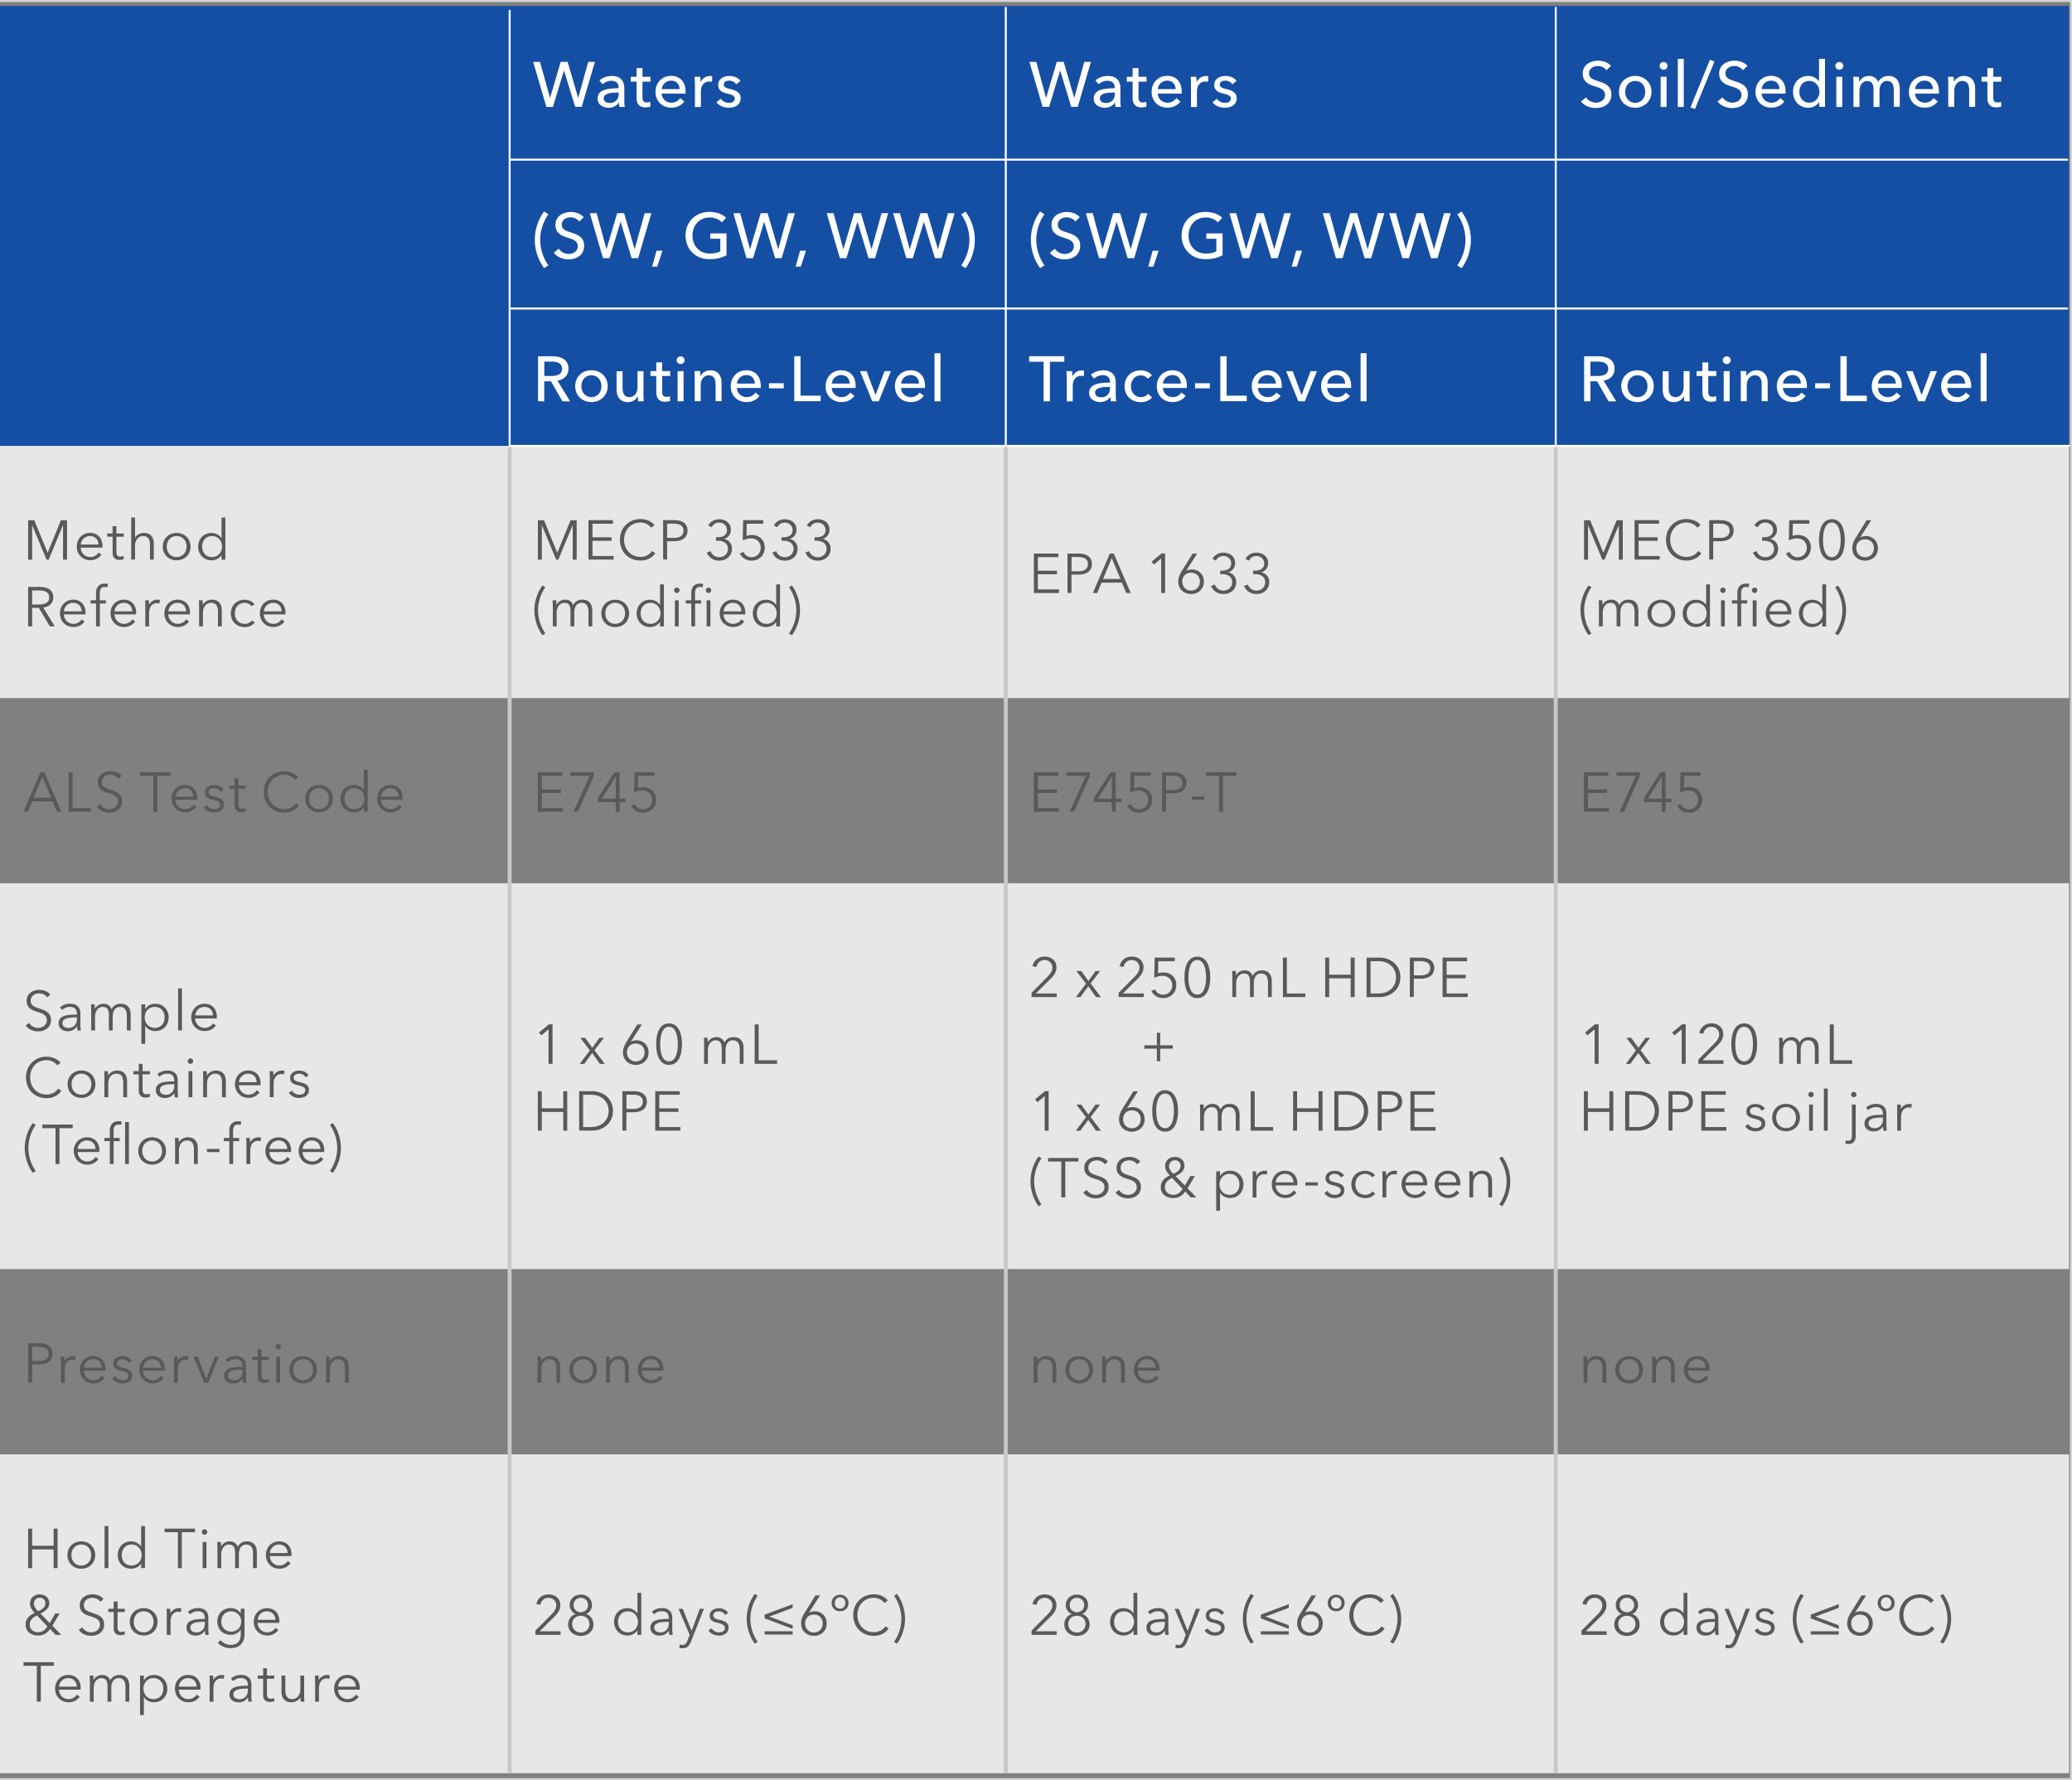
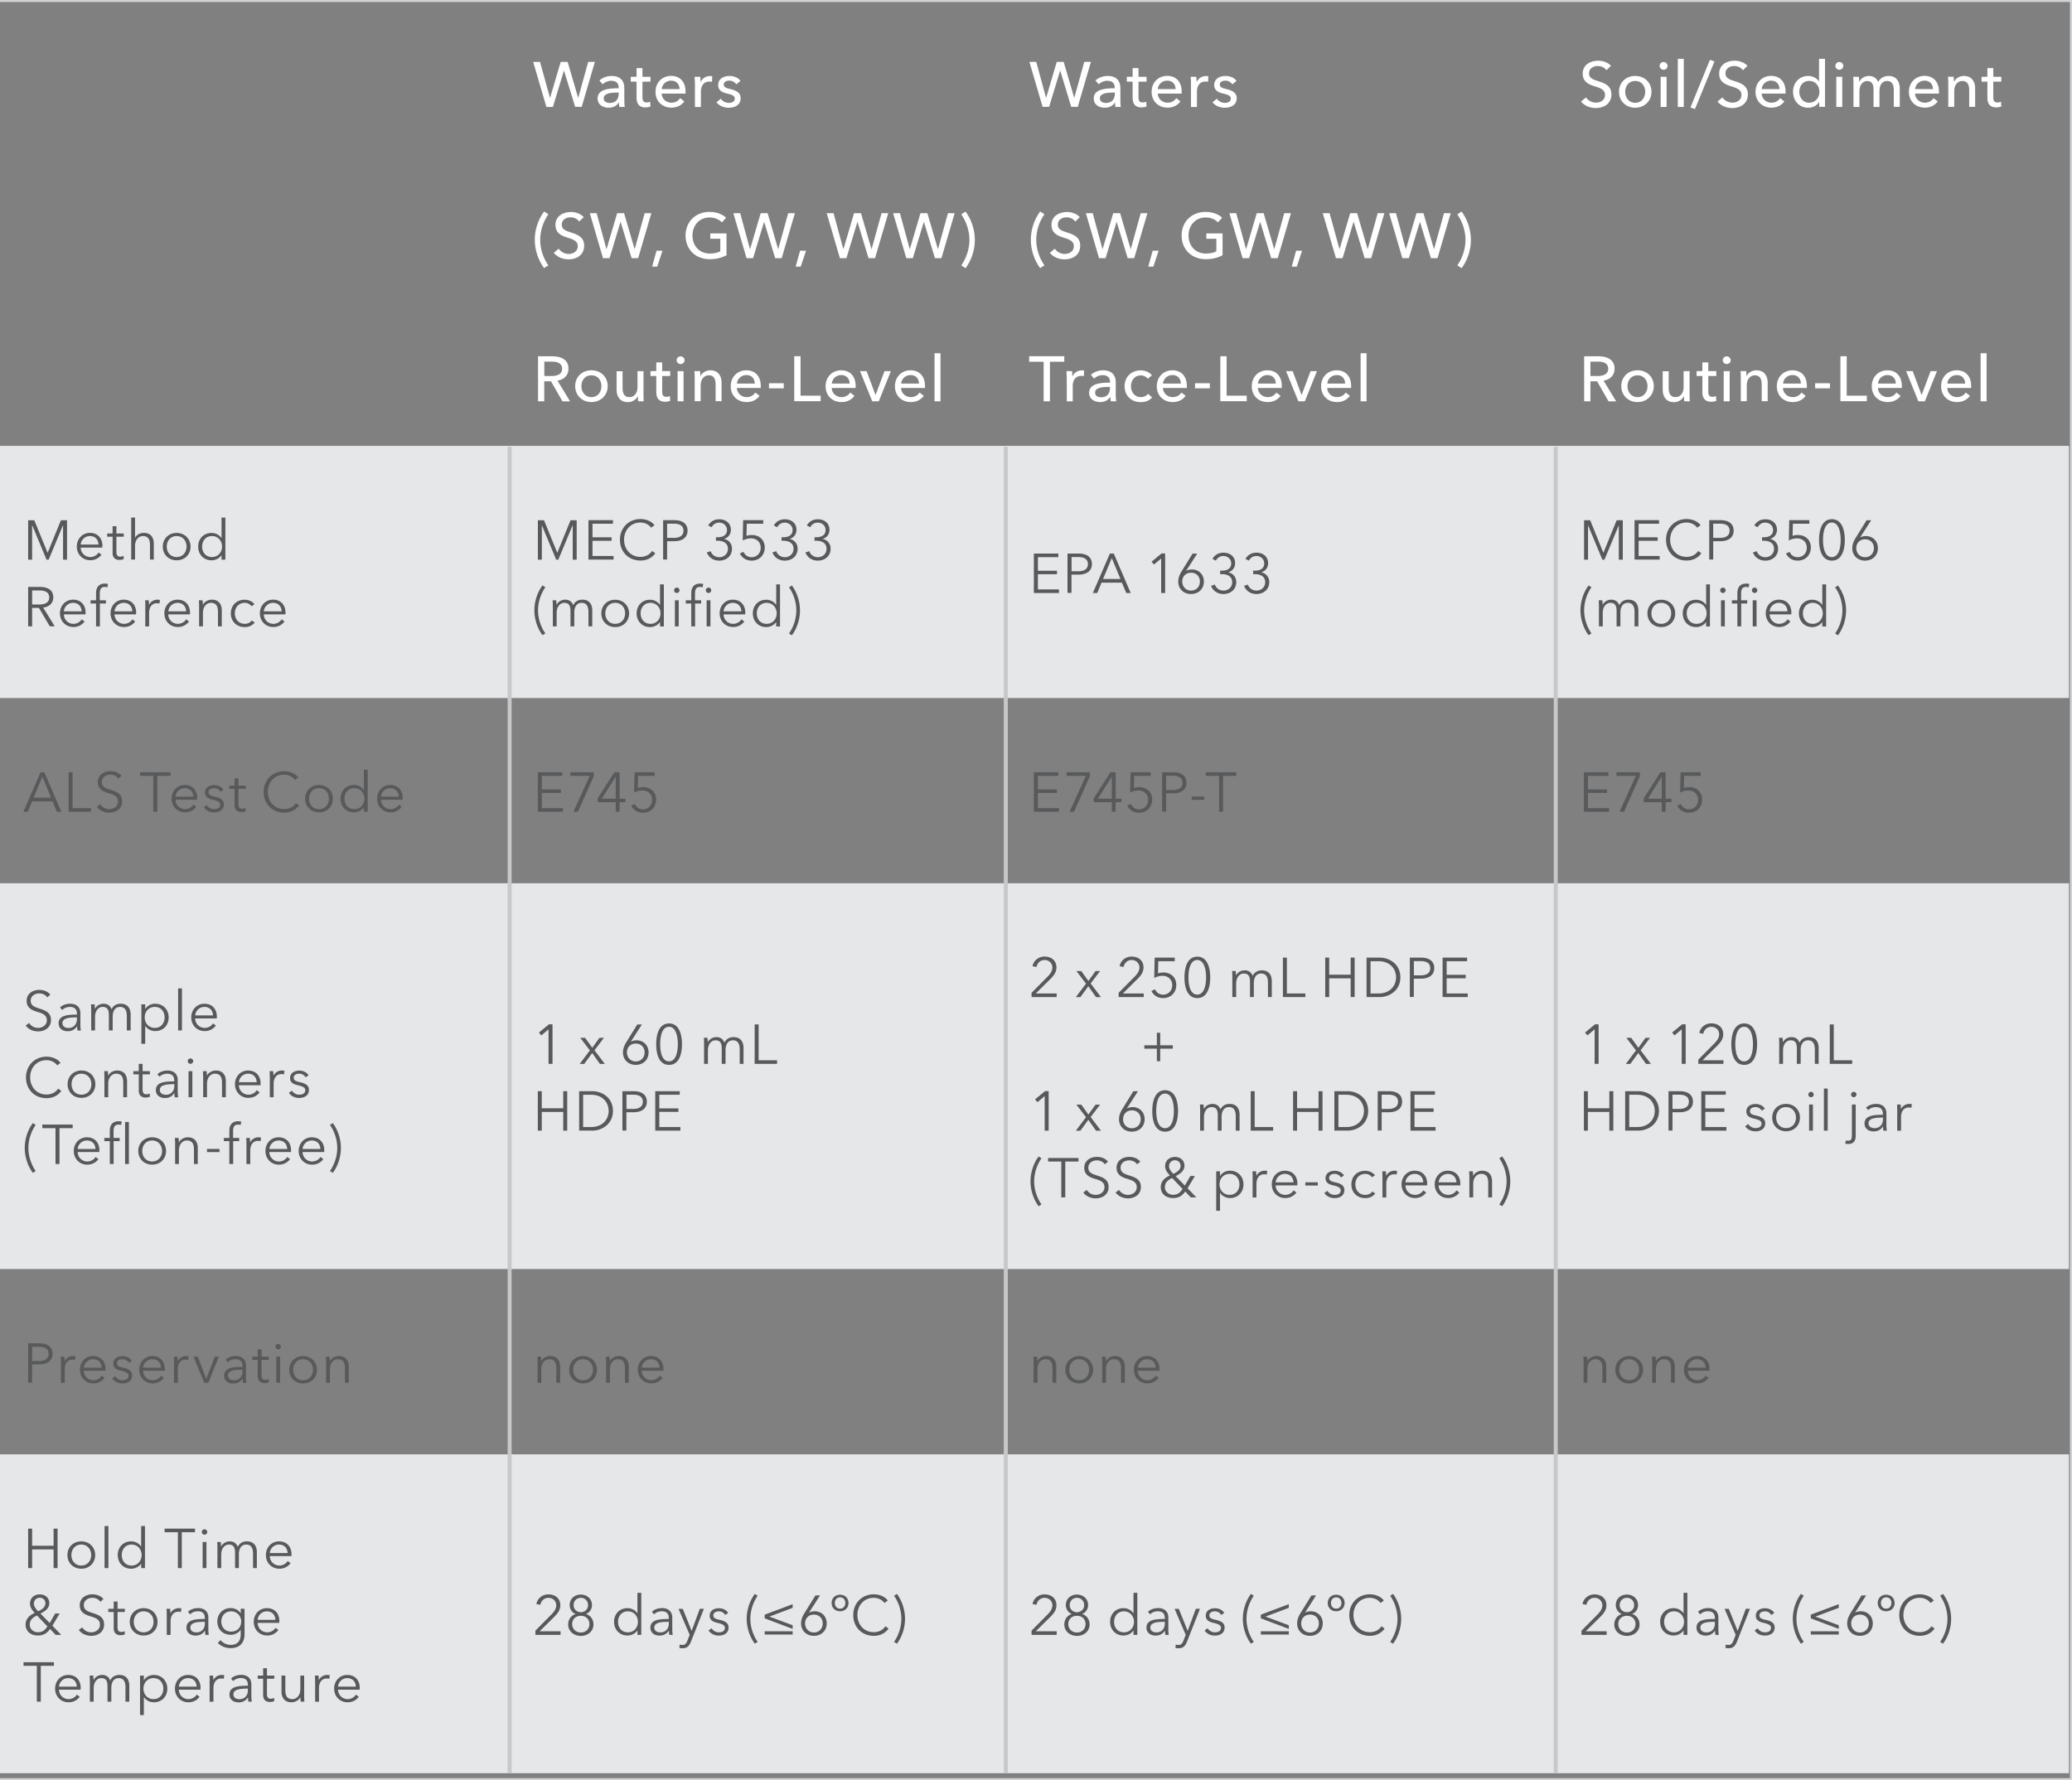
<svg xmlns="http://www.w3.org/2000/svg" version="1.1" id="Layer_1" x="0" y="0" viewBox="0 0 260.56 223.89" style="enable-background:new 0 0 260.56 223.89" xml:space="preserve">
  <rect x="0" y="0" width="260.56" height="223.89" fill="#808080" stroke="none" />
  <style>.st0{fill:#144fa3}.st2,.st3{fill:none;stroke:#c7c8ca;stroke-width:.5;stroke-miterlimit:10}.st3{stroke:#fff;stroke-width:.25}.st4{fill:#fff}.st5{fill:#58595b}</style>
-   <path class="st0" d="M0 .75h64.09v55.33H0z" />
-   <path class="st0" d="M195.64 38.8h64.54v17.28h-64.54V38.8zm-69.16 0h69.17v17.28h-69.17V38.8zm-62.39 0h62.38v17.28H64.09V38.8zm131.55-18.72h64.54V38.8h-64.54V20.08zm-69.16 0h69.17V38.8h-69.17V20.08zm-62.39 0h62.38V38.8H64.09V20.08zM195.64.75h64.54v19.33h-64.54V.75zm-69.16 0h69.17v19.33h-69.17V.75zm-62.39 0h62.38v19.33H64.09V.75z" />
+   <path class="st0" d="M0 .75v55.33H0z" />
  <path d="M195.64 182.91h64.54v40.11h-64.54v-40.11zm-69.16 0h69.17v40.11h-69.17v-40.11zm-62.39 0h62.38v40.11H64.09v-40.11zm-64.09 0h64.09v40.11H0v-40.11zm195.64-71.82h64.54v48.52h-64.54v-48.52zm-69.16 0h69.17v48.52h-69.17v-48.52zm-62.39 0h62.38v48.52H64.09v-48.52zm-64.09 0h64.09v48.52H0v-48.52zm195.64-55.01h64.54v31.71h-64.54V56.08zm-69.16 0h69.17v31.71h-69.17V56.08zm-62.39 0h62.38v31.71H64.09V56.08zM0 56.08h64.09v31.71H0V56.08z" style="fill:#e6e7e8" />
  <path class="st2" d="M64.09 87.78V56.2M126.48 87.78V56.2M195.64 87.78V56.2M64.09 111.09V87.78M126.48 111.09V87.78M195.64 111.09V87.78M64.09 159.61v-48.52M126.48 159.61v-48.52M195.64 159.61v-48.52M64.09 182.91v-23.3M126.48 182.91v-23.3M195.64 182.91v-23.3M64.09 223.02v-40.11M126.48 223.02v-40.11M195.64 223.02v-40.11" />
-   <path class="st3" d="M64.09 19.95V1.25M126.48 19.95V.88M195.64 19.95V.88M63.97 20.08h62.51M64.09 38.67V20.2M126.48 20.08h69.16M126.48 38.67V20.2M195.64 20.08h64.42M195.64 38.67V20.2M63.97 38.8h62.51M64.09 55.95V38.92M126.48 38.8h69.16M126.48 55.95V38.92M195.64 38.8h64.42M195.64 55.95V38.92M63.97 56.08h62.51M126.48 56.08h69.16M195.64 56.08h64.67" />
  <path class="st4" d="M69.16 12.29h.02l1.33-4.51h.87l1.32 4.51h.02l1.25-4.51h.84l-1.66 5.66h-.82l-1.4-4.54h-.02l-1.38 4.55h-.82l-1.66-5.66h.86l1.25 4.5zM77.8 10.99c0-.56-.38-.83-.94-.83-.42 0-.82.18-1.08.44l-.4-.48c.37-.35.94-.57 1.55-.57 1.09 0 1.58.65 1.58 1.49v1.66c0 .26.02.57.06.75h-.68c-.04-.17-.06-.37-.06-.54h-.03c-.27.41-.7.64-1.27.64-.6 0-1.38-.3-1.38-1.17 0-1.14 1.36-1.28 2.64-1.28v-.11zm-.19.65c-.74 0-1.69.08-1.69.72 0 .45.4.59.78.59.7 0 1.1-.47 1.1-1.11v-.2h-.19zM81.8 10.27h-1.01v1.98c0 .46.16.64.54.64.14 0 .31-.03.44-.1l.02.62c-.18.06-.41.1-.64.1-.71 0-1.1-.4-1.1-1.18v-2.06h-.73v-.61h.73V8.57h.74v1.09h1.01v.61zM86.21 11.77H83.2c.02.65.57 1.15 1.23 1.15.51 0 .89-.26 1.1-.58l.53.42c-.41.53-.96.78-1.63.78-1.15 0-2-.8-2-1.99 0-1.18.85-2.01 1.96-2.01 1.12 0 1.82.76 1.82 1.97.01.09.01.18 0 .26zm-.75-.56c-.02-.6-.37-1.07-1.06-1.07-.65 0-1.14.48-1.19 1.07h2.25zM87.35 9.66h.71c.02.19.03.48.03.64h.02c.21-.44.65-.74 1.16-.74.1 0 .21.01.3.03l-.03.7c-.1-.02-.22-.04-.34-.04-.72 0-1.06.58-1.06 1.22v1.99h-.75v-2.97c-.01-.22-.02-.59-.04-.83zM92.59 10.61c-.17-.27-.5-.47-.88-.47-.34 0-.7.14-.7.5 0 .32.29.44.86.57.72.16 1.27.46 1.27 1.12 0 .9-.74 1.22-1.51 1.22-.58 0-1.17-.22-1.53-.68l.54-.46c.2.3.58.53 1.01.53.38 0 .75-.14.75-.55 0-.35-.34-.48-.99-.63-.5-.12-1.1-.34-1.1-1.05 0-.82.71-1.16 1.43-1.16.54 0 1.1.22 1.38.62l-.53.44zM131.54 12.29h.02l1.33-4.51h.87l1.32 4.51h.02l1.25-4.51h.84l-1.66 5.66h-.82l-1.38-4.55h-.02l-1.38 4.55h-.82l-1.66-5.66h.86l1.23 4.51zM140.18 10.99c0-.56-.38-.83-.94-.83-.42 0-.82.18-1.08.44l-.4-.48c.37-.35.94-.57 1.55-.57 1.09 0 1.58.65 1.58 1.49v1.66c0 .26.02.57.06.75h-.68c-.04-.17-.06-.37-.06-.54h-.02c-.27.41-.7.64-1.27.64-.6 0-1.38-.3-1.38-1.17 0-1.14 1.36-1.28 2.64-1.28v-.11zm-.18.65c-.74 0-1.69.08-1.69.72 0 .45.4.59.78.59.7 0 1.1-.47 1.1-1.11v-.2H140zM144.18 10.27h-1.01v1.98c0 .46.16.64.54.64.14 0 .31-.03.44-.1l.02.62c-.18.06-.41.1-.64.1-.71 0-1.1-.4-1.1-1.18v-2.06h-.73v-.61h.73V8.57h.74v1.09h1.01v.61zM148.6 11.77h-3.01c.02.65.57 1.15 1.23 1.15.51 0 .89-.26 1.1-.58l.53.42c-.41.53-.96.78-1.63.78-1.15 0-2-.8-2-1.99 0-1.18.85-2.01 1.96-2.01 1.12 0 1.82.76 1.82 1.97v.26zm-.76-.56c-.02-.6-.37-1.07-1.06-1.07-.65 0-1.14.48-1.19 1.07h2.25zM149.73 9.66h.71c.02.19.03.48.03.64h.02c.21-.44.65-.74 1.16-.74.1 0 .21.01.3.03l-.03.7c-.1-.02-.22-.04-.34-.04-.72 0-1.06.58-1.06 1.22v1.99h-.75v-2.97c0-.22-.01-.59-.04-.83zM154.97 10.61c-.17-.27-.5-.47-.88-.47-.34 0-.7.14-.7.5 0 .32.29.44.86.57.72.16 1.27.46 1.27 1.12 0 .9-.74 1.22-1.51 1.22-.58 0-1.17-.22-1.53-.68l.54-.46c.2.3.58.53 1.01.53.38 0 .75-.14.75-.55 0-.35-.34-.48-.99-.63-.5-.12-1.1-.34-1.1-1.05 0-.82.71-1.16 1.43-1.16.54 0 1.1.22 1.38.62l-.53.44zM202.02 8.83c-.22-.31-.63-.53-1.1-.53-.51 0-1.1.28-1.1.92 0 .62.52.78 1.16.99.76.24 1.66.53 1.66 1.66 0 1.18-.95 1.72-1.96 1.72-.71 0-1.43-.28-1.86-.82l.62-.52c.26.39.74.66 1.26.66.53 0 1.14-.3 1.14-.97 0-.69-.62-.87-1.34-1.1-.72-.22-1.47-.55-1.47-1.59 0-1.13 1.01-1.62 1.94-1.62.66 0 1.27.26 1.62.65l-.57.55zM205.63 13.55c-1.16 0-2.04-.84-2.04-2.01s.88-1.99 2.04-1.99 2.05.82 2.05 1.99-.89 2.01-2.05 2.01zm0-3.37c-.81 0-1.26.65-1.26 1.37 0 .72.46 1.38 1.26 1.38.82 0 1.26-.66 1.26-1.38.01-.73-.44-1.37-1.26-1.37zM209.2 8.77c-.27 0-.5-.22-.5-.48 0-.27.22-.49.5-.49.27 0 .5.21.5.49 0 .27-.23.48-.5.48zm.38 4.68h-.75V9.66h.75v3.79zM211.74 13.45h-.75V7.4h.75v6.05zM213.15 13.71l-.57-.19 2.45-6 .57.21-2.45 5.98zM219.18 8.83c-.22-.31-.63-.53-1.1-.53-.51 0-1.1.28-1.1.92 0 .62.52.78 1.16.99.76.24 1.66.53 1.66 1.66 0 1.18-.95 1.72-1.96 1.72-.71 0-1.43-.28-1.86-.82l.62-.52c.26.39.74.66 1.26.66.53 0 1.14-.3 1.14-.97 0-.69-.62-.87-1.34-1.1-.72-.22-1.47-.55-1.47-1.59 0-1.13 1.01-1.62 1.94-1.62.66 0 1.27.26 1.62.65l-.57.55zM224.54 11.77h-3.01c.02.65.57 1.15 1.23 1.15.51 0 .89-.26 1.1-.58l.53.42c-.41.53-.96.78-1.63.78-1.15 0-2-.8-2-1.99 0-1.18.85-2.01 1.96-2.01 1.12 0 1.82.76 1.82 1.97v.26zm-.76-.56c-.02-.6-.37-1.07-1.06-1.07-.65 0-1.14.48-1.19 1.07h2.25zM227.39 13.55c-1.17 0-1.91-.9-1.91-2.01 0-1.12.77-1.99 1.9-1.99.62 0 1.09.3 1.35.67h.02V7.4h.75v6.04h-.73v-.6h-.02c-.28.46-.82.71-1.36.71zm.13-.63c.77 0 1.28-.64 1.28-1.37s-.51-1.38-1.28-1.38c-.82 0-1.25.66-1.25 1.37 0 .71.43 1.38 1.25 1.38zM231.3 8.77c-.27 0-.5-.22-.5-.48 0-.27.22-.49.5-.49.27 0 .5.21.5.49 0 .27-.23.48-.5.48zm.37 4.68h-.75V9.66h.75v3.79zM235.02 9.55c.5 0 .94.22 1.17.76.26-.49.75-.76 1.29-.76.98 0 1.42.7 1.42 1.54v2.35h-.75v-2.1c0-.62-.18-1.16-.84-1.16-.69 0-.96.62-.96 1.22v2.05h-.75V11.2c0-.59-.2-1.01-.8-1.01-.55 0-.97.5-.97 1.25v2.01h-.75v-2.97c0-.2-.01-.57-.03-.82h.71c.02.19.03.46.03.62h.02c.2-.4.64-.73 1.21-.73zM243.83 11.77h-3.01c.02.65.57 1.15 1.23 1.15.51 0 .89-.26 1.1-.58l.53.42c-.41.53-.96.78-1.63.78-1.15 0-2-.8-2-1.99 0-1.18.85-2.01 1.96-2.01 1.12 0 1.82.76 1.82 1.97.01.09.01.18 0 .26zm-.75-.56c-.02-.6-.37-1.07-1.06-1.07-.65 0-1.14.48-1.19 1.07h2.25zM245.68 9.66c.02.19.03.46.03.62h.02c.18-.41.69-.73 1.23-.73.98 0 1.42.7 1.42 1.54v2.35h-.75v-2.1c0-.62-.17-1.16-.86-1.16-.59 0-1.02.5-1.02 1.25v2.01H245v-2.97c0-.2-.01-.57-.03-.82h.71zM251.67 10.27h-1.01v1.98c0 .46.16.64.54.64.14 0 .31-.03.44-.1l.02.62c-.18.06-.41.1-.64.1-.71 0-1.1-.4-1.1-1.18v-2.06h-.73v-.61h.73V8.57h.74v1.09h1.01v.61zM68.96 33.37l-.54.35c-.7-.94-1.17-2.22-1.17-3.56s.46-2.61 1.17-3.56l.54.35c-.62.87-1.03 2.04-1.03 3.21s.4 2.34 1.03 3.21zM72.84 27.86c-.22-.31-.63-.53-1.1-.53-.51 0-1.1.28-1.1.92 0 .62.52.78 1.16.99.76.24 1.66.53 1.66 1.66 0 1.18-.95 1.72-1.96 1.72-.71 0-1.43-.28-1.86-.82l.62-.52c.26.39.74.66 1.26.66.53 0 1.14-.3 1.14-.97 0-.69-.62-.87-1.34-1.1-.72-.22-1.47-.55-1.47-1.59 0-1.13 1.01-1.62 1.94-1.62.66 0 1.27.26 1.62.65l-.57.55zM76.26 31.32h.02l1.33-4.51h.87l1.32 4.51h.02l1.25-4.51h.84l-1.66 5.66h-.82l-1.38-4.55h-.02l-1.38 4.55h-.82l-1.66-5.66h.86l1.23 4.51zM82.65 33.53h-.64l.55-2h.75l-.66 2zM90.78 27.97c-.34-.37-.89-.62-1.54-.62-1.33 0-2.16 1.03-2.16 2.27 0 1.26.83 2.27 2.18 2.27.53 0 .99-.1 1.32-.28v-1.58h-1.26v-.67h2.04v2.74c-.59.32-1.29.5-2.13.5-1.77 0-3.02-1.24-3.02-2.98 0-1.77 1.3-2.97 3.01-2.97.9 0 1.63.29 2.09.74l-.53.58zM94.31 31.32h.02l1.33-4.51h.87l1.32 4.51h.02l1.25-4.51h.84l-1.66 5.66h-.82l-1.38-4.55h-.02l-1.38 4.55h-.82l-1.66-5.66h.86l1.23 4.51zM100.7 33.53h-.64l.55-2h.75l-.66 2zM106.05 31.32h.02l1.33-4.51h.87l1.32 4.51h.02l1.25-4.51h.84l-1.66 5.66h-.82l-1.38-4.55h-.02l-1.38 4.55h-.82l-1.66-5.66h.86l1.23 4.51zM114.4 31.32h.02l1.33-4.51h.87l1.32 4.51h.02l1.25-4.51h.84l-1.66 5.66h-.82l-1.38-4.55h-.02l-1.38 4.55h-.82l-1.66-5.66h.86l1.23 4.51zM120.88 26.96l.54-.35c.7.94 1.17 2.22 1.17 3.56s-.46 2.61-1.17 3.56l-.54-.35c.62-.87 1.03-2.04 1.03-3.21s-.41-2.34-1.03-3.21zM131.34 33.37l-.54.35c-.7-.94-1.17-2.22-1.17-3.56s.46-2.61 1.17-3.56l.54.35c-.62.87-1.03 2.04-1.03 3.21s.41 2.34 1.03 3.21zM135.22 27.86c-.22-.31-.63-.53-1.1-.53-.51 0-1.1.28-1.1.92 0 .62.52.78 1.16.99.76.24 1.66.53 1.66 1.66 0 1.18-.95 1.72-1.96 1.72-.71 0-1.43-.28-1.86-.82l.62-.52c.26.39.74.66 1.26.66.53 0 1.14-.3 1.14-.97 0-.69-.62-.87-1.34-1.1-.72-.22-1.47-.55-1.47-1.59 0-1.13 1.01-1.62 1.94-1.62.66 0 1.27.26 1.62.65l-.57.55zM138.64 31.32h.02l1.33-4.51h.87l1.32 4.51h.02l1.25-4.51h.84l-1.66 5.66h-.82l-1.38-4.55h-.02l-1.38 4.55h-.82l-1.66-5.66h.86l1.23 4.51zM145.04 33.53h-.64l.55-2h.75l-.66 2zM153.16 27.97c-.34-.37-.89-.62-1.54-.62-1.33 0-2.16 1.03-2.16 2.27 0 1.26.83 2.27 2.18 2.27.53 0 .99-.1 1.32-.28v-1.58h-1.26v-.67h2.04v2.74c-.59.32-1.29.5-2.13.5-1.77 0-3.02-1.24-3.02-2.98 0-1.77 1.3-2.97 3.01-2.97.9 0 1.63.29 2.09.74l-.53.58zM156.69 31.32h.02l1.33-4.51h.87l1.32 4.51h.02l1.25-4.51h.84l-1.66 5.66h-.82l-1.38-4.55h-.02l-1.38 4.55h-.82l-1.66-5.66h.86l1.23 4.51zM163.08 33.53h-.64l.55-2h.75l-.66 2zM168.44 31.32h.02l1.33-4.51h.87l1.32 4.51h.02l1.25-4.51h.84l-1.66 5.66h-.82l-1.38-4.55h-.02l-1.38 4.55H168l-1.66-5.66h.86l1.24 4.51zM176.78 31.32h.02l1.33-4.51h.87l1.32 4.51h.02l1.25-4.51h.84l-1.66 5.66h-.82l-1.38-4.55h-.02l-1.38 4.55h-.82l-1.66-5.66h.86l1.23 4.51zM183.26 26.96l.54-.35c.7.94 1.17 2.22 1.17 3.56s-.46 2.61-1.17 3.56l-.54-.35c.62-.87 1.03-2.04 1.03-3.21s-.41-2.34-1.03-3.21zM68.45 50.47h-.79v-5.66h1.82c1.09 0 2.01.42 2.01 1.57 0 .83-.57 1.36-1.38 1.5l1.58 2.6h-.96l-1.44-2.52h-.85v2.51zm0-3.18h.91c.74 0 1.33-.23 1.33-.91s-.58-.9-1.27-.9h-.97v1.81zM74.37 50.57c-1.16 0-2.04-.84-2.04-2.01s.88-1.99 2.04-1.99 2.05.82 2.05 1.99-.89 2.01-2.05 2.01zm0-3.37c-.81 0-1.26.65-1.26 1.37 0 .72.46 1.38 1.26 1.38.82 0 1.26-.66 1.26-1.38.01-.72-.44-1.37-1.26-1.37zM80.25 50.47c-.02-.19-.03-.46-.03-.62h-.02c-.19.4-.69.73-1.24.73-.98 0-1.42-.7-1.42-1.54v-2.35h.75v2.09c0 .62.17 1.17.86 1.17.6 0 1.02-.5 1.02-1.25v-2.02h.75v2.97c0 .2.01.57.03.82h-.7zM84.28 47.29h-1.01v1.98c0 .46.16.64.54.64.14 0 .31-.03.44-.1l.02.62c-.18.06-.41.1-.64.1-.71 0-1.1-.4-1.1-1.18v-2.06h-.73v-.62h.73v-1.09h.74v1.09h1.01v.62zM85.59 45.79c-.27 0-.5-.22-.5-.48 0-.27.22-.49.5-.49.27 0 .5.21.5.49 0 .27-.23.48-.5.48zm.37 4.68h-.75v-3.79h.75v3.79zM88.04 46.68c.02.19.03.46.03.62h.02c.18-.41.69-.73 1.23-.73.98 0 1.42.7 1.42 1.54v2.35h-.75v-2.1c0-.62-.17-1.16-.86-1.16-.59 0-1.02.5-1.02 1.25v2.01h-.75v-2.97c0-.2-.01-.57-.03-.82h.71zM95.67 48.8h-3.01c.02.65.57 1.15 1.23 1.15.51 0 .89-.26 1.1-.58l.53.42c-.41.53-.96.78-1.63.78-1.15 0-2-.8-2-1.99 0-1.18.85-2.01 1.96-2.01 1.12 0 1.82.76 1.82 1.97.01.08.01.17 0 .26zm-.75-.56c-.02-.6-.37-1.07-1.06-1.07-.65 0-1.14.48-1.19 1.07h2.25zM98.56 48.84H96.7v-.64h1.86v.64zM100.67 49.76h2.53v.7h-3.32V44.8h.79v4.96zM107.6 48.8h-3.01c.02.65.57 1.15 1.23 1.15.51 0 .89-.26 1.1-.58l.53.42c-.41.53-.96.78-1.63.78-1.15 0-2-.8-2-1.99 0-1.18.85-2.01 1.96-2.01 1.12 0 1.82.76 1.82 1.97.01.08.01.17 0 .26zm-.75-.56c-.02-.6-.37-1.07-1.06-1.07-.65 0-1.14.48-1.19 1.07h2.25zM110.51 50.47h-.82l-1.54-3.79h.83l1.11 2.98h.02l1.12-2.98h.8l-1.52 3.79zM116.32 48.8h-3.01c.02.65.57 1.15 1.23 1.15.51 0 .89-.26 1.1-.58l.53.42c-.41.53-.96.78-1.63.78-1.15 0-2-.8-2-1.99 0-1.18.85-2.01 1.96-2.01 1.12 0 1.82.76 1.82 1.97.01.08.01.17 0 .26zm-.75-.56c-.02-.6-.37-1.07-1.06-1.07-.65 0-1.14.48-1.19 1.07h2.25zM118.27 50.47h-.75v-6.04h.75v6.04zM132.03 50.47h-.79V45.5h-1.82v-.7h4.42v.7h-1.81v4.97zM134.11 46.68h.71c.02.19.03.48.03.64h.02c.21-.44.65-.74 1.16-.74.1 0 .21.01.3.03l-.03.7c-.1-.02-.22-.04-.34-.04-.72 0-1.06.58-1.06 1.22v1.99h-.75v-2.97c-.01-.22-.02-.58-.04-.83zM139.59 48.01c0-.56-.38-.83-.93-.83-.42 0-.82.18-1.08.44l-.4-.48c.37-.35.94-.57 1.55-.57 1.09 0 1.58.65 1.58 1.49v1.66c0 .26.02.57.06.75h-.68c-.04-.17-.06-.37-.06-.54h-.02c-.27.41-.7.64-1.27.64-.6 0-1.38-.3-1.38-1.17 0-1.14 1.36-1.28 2.64-1.28v-.11zm-.19.65c-.74 0-1.69.08-1.69.72 0 .45.4.59.78.59.7 0 1.09-.47 1.09-1.11v-.2h-.18zM144.33 47.64c-.16-.25-.51-.43-.87-.43-.78 0-1.24.64-1.24 1.37 0 .72.46 1.37 1.25 1.37.38 0 .71-.16.91-.42l.5.46c-.32.37-.81.59-1.42.59-1.17 0-2.04-.79-2.04-2 0-1.19.86-2 2.02-2 .54 0 1.11.22 1.42.62l-.53.44zM149.25 48.8h-3.01c.02.65.57 1.15 1.23 1.15.51 0 .89-.26 1.1-.58l.53.42c-.41.53-.96.78-1.63.78-1.15 0-2-.8-2-1.99 0-1.18.85-2.01 1.96-2.01 1.12 0 1.82.76 1.82 1.97.01.08.01.17 0 .26zm-.75-.56c-.02-.6-.37-1.07-1.06-1.07-.65 0-1.14.48-1.19 1.07h2.25zM152.14 48.84h-1.86v-.64h1.86v.64zM154.25 49.76h2.53v.7h-3.32V44.8h.79v4.96zM161.19 48.8h-3.01c.02.65.57 1.15 1.23 1.15.51 0 .89-.26 1.1-.58l.53.42c-.41.53-.96.78-1.63.78-1.15 0-2-.8-2-1.99 0-1.18.85-2.01 1.96-2.01 1.12 0 1.82.76 1.82 1.97.01.08.01.17 0 .26zm-.75-.56c-.02-.6-.37-1.07-1.06-1.07-.65 0-1.14.48-1.19 1.07h2.25zM164.09 50.47h-.82l-1.54-3.79h.83l1.11 2.98h.02l1.12-2.98h.8l-1.52 3.79zM169.91 48.8h-3.01c.02.65.57 1.15 1.23 1.15.51 0 .89-.26 1.1-.58l.53.42c-.41.53-.96.78-1.63.78-1.15 0-2-.8-2-1.99 0-1.18.85-2.01 1.96-2.01 1.12 0 1.82.76 1.82 1.97.01.08.01.17 0 .26zm-.75-.56c-.02-.6-.37-1.07-1.06-1.07-.65 0-1.14.48-1.19 1.07h2.25zM171.85 50.47h-.75v-6.04h.75v6.04zM200 50.47h-.79v-5.66h1.82c1.09 0 2.01.42 2.01 1.57 0 .83-.57 1.36-1.38 1.5l1.58 2.6h-.96l-1.44-2.52H200v2.51zm0-3.18h.91c.74 0 1.33-.23 1.33-.91s-.58-.9-1.27-.9H200v1.81zM205.92 50.57c-1.16 0-2.04-.84-2.04-2.01s.88-1.99 2.04-1.99 2.05.82 2.05 1.99-.89 2.01-2.05 2.01zm0-3.37c-.81 0-1.26.65-1.26 1.37 0 .72.46 1.38 1.26 1.38.82 0 1.26-.66 1.26-1.38 0-.72-.44-1.37-1.26-1.37zM211.8 50.47c-.02-.19-.03-.46-.03-.62h-.02c-.19.4-.69.73-1.24.73-.98 0-1.42-.7-1.42-1.54v-2.35h.75v2.09c0 .62.17 1.17.86 1.17.6 0 1.02-.5 1.02-1.25v-2.02h.75v2.97c0 .2.01.57.03.82h-.7zM215.83 47.29h-1.01v1.98c0 .46.16.64.54.64.14 0 .31-.03.44-.1l.02.62c-.18.06-.41.1-.64.1-.71 0-1.1-.4-1.1-1.18v-2.06h-.73v-.62h.73v-1.09h.74v1.09h1.01v.62zM217.14 45.79c-.27 0-.5-.22-.5-.48 0-.27.22-.49.5-.49.27 0 .5.21.5.49 0 .27-.23.48-.5.48zm.37 4.68h-.75v-3.79h.75v3.79zM219.59 46.68c.02.19.03.46.03.62h.02c.18-.41.69-.73 1.23-.73.98 0 1.42.7 1.42 1.54v2.35h-.75v-2.1c0-.62-.17-1.16-.86-1.16-.59 0-1.02.5-1.02 1.25v2.01h-.75v-2.97c0-.2-.01-.57-.03-.82h.71zM227.22 48.8h-3.01c.02.65.57 1.15 1.23 1.15.51 0 .89-.26 1.1-.58l.53.42c-.41.53-.96.78-1.63.78-1.15 0-2-.8-2-1.99 0-1.18.85-2.01 1.96-2.01 1.12 0 1.82.76 1.82 1.97.01.08.01.17 0 .26zm-.75-.56c-.02-.6-.37-1.07-1.06-1.07-.65 0-1.14.48-1.19 1.07h2.25zM230.12 48.84h-1.86v-.64h1.86v.64zM232.23 49.76h2.53v.7h-3.32V44.8h.79v4.96zM239.16 48.8h-3.01c.02.65.57 1.15 1.23 1.15.51 0 .89-.26 1.1-.58l.53.42c-.41.53-.96.78-1.63.78-1.15 0-2-.8-2-1.99 0-1.18.85-2.01 1.96-2.01 1.12 0 1.82.76 1.82 1.97.01.08.01.17 0 .26zm-.75-.56c-.02-.6-.37-1.07-1.06-1.07-.65 0-1.14.48-1.19 1.07h2.25zM242.06 50.47h-.82l-1.54-3.79h.83l1.11 2.98h.02l1.12-2.98h.8l-1.52 3.79zM247.88 48.8h-3.01c.02.65.57 1.15 1.23 1.15.51 0 .89-.26 1.1-.58l.53.42c-.41.53-.96.78-1.63.78-1.15 0-2-.8-2-1.99 0-1.18.85-2.01 1.96-2.01 1.12 0 1.82.76 1.82 1.97.01.08.01.17 0 .26zm-.75-.56c-.02-.6-.37-1.07-1.06-1.07-.65 0-1.14.48-1.19 1.07h2.25zM249.82 50.47h-.75v-6.04h.75v6.04z" />
  <path class="st5" d="m5.99 69.53 1.67-4.1h.77v4.96h-.5v-4.31h-.02l-1.79 4.31h-.27l-1.79-4.31h-.02v4.31h-.5v-4.96h.77l1.68 4.1zM12.87 68.87h-2.72c.01.66.53 1.19 1.2 1.19.49 0 .87-.27 1.05-.57l.36.28c-.39.49-.87.69-1.41.69-.97 0-1.69-.74-1.69-1.72 0-.99.72-1.72 1.65-1.72 1.03 0 1.57.73 1.57 1.62-.01.07-.01.15-.01.23zm-.48-.38c-.03-.62-.41-1.07-1.09-1.07-.64 0-1.11.51-1.15 1.07h2.24zM15.56 67.5h-.92v1.91c0 .49.2.6.49.6.13 0 .29-.04.41-.1l.02.41c-.17.06-.34.1-.56.1-.35 0-.84-.15-.84-.88V67.5h-.68v-.4h.68v-.92h.48v.92h.92v.4zM16.99 67.64c.17-.38.64-.62 1.1-.62.83 0 1.25.54 1.25 1.35v2.01h-.48v-1.81c0-.69-.2-1.15-.89-1.15-.5 0-.99.41-.99 1.28v1.68h-.48v-5.29h.48v2.56h.01zM22.21 70.47c-1.02 0-1.74-.74-1.74-1.72 0-.99.73-1.72 1.74-1.72 1.02 0 1.75.74 1.75 1.72.01.98-.72 1.72-1.75 1.72zm0-3.05c-.76 0-1.24.59-1.24 1.32 0 .74.48 1.32 1.24 1.32s1.25-.58 1.25-1.32c0-.73-.48-1.32-1.25-1.32zM26.61 70.47c-1.02 0-1.69-.76-1.69-1.72 0-.97.67-1.72 1.69-1.72.47 0 .96.22 1.24.65h.01V65.1h.48v5.29h-.48v-.55h-.01c-.28.4-.77.63-1.24.63zm.05-.41c.74 0 1.26-.57 1.26-1.32 0-.75-.53-1.32-1.26-1.32-.79 0-1.24.6-1.24 1.32 0 .73.45 1.32 1.24 1.32zM4.04 78.78h-.5v-4.96H5c.98 0 1.7.36 1.7 1.32 0 .74-.55 1.2-1.27 1.27l1.45 2.36h-.62l-1.37-2.32h-.85v2.33zm0-2.75h.88c.81 0 1.27-.29 1.27-.88 0-.65-.5-.89-1.25-.89h-.9v1.77zM10.75 77.27H8.03c.01.66.53 1.19 1.2 1.19.49 0 .87-.27 1.05-.57l.36.28c-.39.49-.87.69-1.41.69-.97 0-1.69-.74-1.69-1.72 0-.99.72-1.72 1.65-1.72 1.03 0 1.57.73 1.57 1.62 0 .07 0 .15-.01.23zm-.48-.38c-.03-.62-.41-1.07-1.09-1.07-.64 0-1.11.51-1.15 1.07h2.24zM13.33 75.9h-.77v2.88h-.48V75.9h-.69v-.4h.69v-.9c0-.74.36-1.2 1.11-1.2.12 0 .27.01.39.05l-.08.42c-.1-.03-.2-.05-.33-.05-.51 0-.62.36-.62.84v.84h.77v.4zM17.11 77.27H14.4c.01.66.53 1.19 1.2 1.19.49 0 .87-.27 1.05-.57l.35.28c-.39.49-.87.69-1.41.69-.97 0-1.69-.74-1.69-1.72 0-.99.72-1.72 1.65-1.72 1.03 0 1.57.73 1.57 1.62 0 .07 0 .15-.01.23zm-.47-.38c-.03-.62-.41-1.07-1.09-1.07-.64 0-1.11.51-1.15 1.07h2.24zM18.25 75.5h.46c.01.18.03.42.03.56h.01c.18-.38.59-.64 1.05-.64.12 0 .22.01.31.04l-.06.45c-.06-.02-.21-.04-.34-.04-.5 0-.96.36-.96 1.24v1.68h-.48v-2.56c.01-.18 0-.5-.02-.73zM23.88 77.27h-2.72c.01.66.53 1.19 1.2 1.19.49 0 .87-.27 1.05-.57l.36.28c-.39.49-.87.69-1.41.69-.97 0-1.69-.74-1.69-1.72 0-.99.72-1.72 1.65-1.72 1.03 0 1.57.73 1.57 1.62 0 .07 0 .15-.01.23zm-.47-.38c-.03-.62-.41-1.07-1.09-1.07-.64 0-1.11.51-1.15 1.07h2.24zM25.48 75.5c.01.18.03.42.03.56h.01c.18-.38.66-.64 1.12-.64.83 0 1.25.54 1.25 1.35v2.01h-.48v-1.81c0-.69-.2-1.15-.89-1.15-.5 0-1 .41-1 1.28v1.68h-.48v-2.56c0-.18-.01-.5-.03-.72h.47zM31.62 76.25c-.15-.25-.48-.43-.84-.43-.76 0-1.25.57-1.25 1.32 0 .74.48 1.32 1.25 1.32.41 0 .7-.17.89-.43l.36.27c-.28.34-.68.57-1.25.57-1.06 0-1.75-.74-1.75-1.72 0-.99.69-1.72 1.75-1.72.44 0 .94.19 1.22.57l-.38.25zM35.89 77.27h-2.72c.01.66.53 1.19 1.2 1.19.49 0 .87-.27 1.05-.57l.36.28c-.39.49-.87.69-1.41.69-.97 0-1.69-.74-1.69-1.72 0-.99.72-1.72 1.65-1.72 1.03 0 1.57.73 1.57 1.62 0 .07 0 .15-.01.23zm-.47-.38c-.03-.62-.41-1.07-1.09-1.07-.64 0-1.11.51-1.15 1.07h2.24zM70.08 69.53l1.67-4.1h.77v4.96h-.5v-4.31H72l-1.79 4.31h-.27l-1.79-4.31h-.01v4.31h-.5v-4.96h.77l1.67 4.1zM74.51 69.93h2.65v.45H74v-4.96h3.08v.45h-2.57v1.71h2.4v.44h-2.4v1.91zM82.4 69.58c-.33.5-.97.92-1.86.92-1.5 0-2.58-1.1-2.58-2.61s1.11-2.61 2.58-2.61c.73 0 1.42.3 1.76.78l-.42.31c-.21-.32-.71-.65-1.34-.65-1.28 0-2.06 1.01-2.06 2.16 0 1.16.78 2.16 2.06 2.16.57 0 1.11-.22 1.46-.74l.4.28zM83.39 65.42h1.4c1.01 0 1.67.43 1.67 1.32 0 .89-.68 1.33-1.69 1.33h-.88v2.3h-.5v-4.95zm.5 2.23h.85c.78 0 1.21-.32 1.21-.9 0-.61-.45-.89-1.21-.89h-.85v1.79zM90.04 67.57h.22c.64 0 1.16-.25 1.16-.91 0-.55-.45-.93-.98-.93-.41 0-.75.2-.95.58l-.43-.22c.31-.53.8-.78 1.4-.78.78 0 1.45.47 1.45 1.33 0 .58-.37 1-.86 1.13v.01c.57.12 1 .57 1 1.23 0 .95-.74 1.5-1.6 1.5-.72 0-1.29-.36-1.57-1.02l.48-.17c.17.47.59.76 1.09.76.57 0 1.09-.4 1.09-1.06 0-.75-.64-1.01-1.29-1.01h-.22v-.44zM95.98 65.87h-2.07l-.04 1.53c.21-.08.46-.11.69-.11.93 0 1.61.63 1.61 1.56 0 .96-.67 1.66-1.65 1.66-.71 0-1.21-.36-1.48-.9l.46-.2c.17.41.57.67 1 .67.67 0 1.16-.5 1.16-1.18 0-.74-.53-1.19-1.23-1.19-.36 0-.71.1-1.03.27l.05-2.56h2.53v.45zM98.29 67.57h.22c.64 0 1.16-.25 1.16-.91 0-.55-.45-.93-.98-.93-.41 0-.75.2-.95.58l-.43-.22c.31-.53.8-.78 1.4-.78.78 0 1.45.47 1.45 1.33 0 .58-.37 1-.86 1.13v.01c.57.12 1 .57 1 1.23 0 .95-.74 1.5-1.6 1.5-.72 0-1.29-.36-1.57-1.02l.48-.17c.17.47.59.76 1.09.76.57 0 1.09-.4 1.09-1.06 0-.75-.64-1.01-1.29-1.01h-.22v-.44zM102.44 67.57h.22c.64 0 1.16-.25 1.16-.91 0-.55-.45-.93-.98-.93-.41 0-.75.2-.95.58l-.43-.22c.31-.53.8-.78 1.4-.78.78 0 1.45.47 1.45 1.33 0 .58-.37 1-.86 1.13v.01c.57.12 1 .57 1 1.23 0 .95-.74 1.5-1.6 1.5-.72 0-1.29-.36-1.57-1.02l.48-.17c.17.47.59.76 1.09.76.57 0 1.09-.4 1.09-1.06 0-.75-.64-1.01-1.29-1.01h-.22v-.44zM68.58 79.66l-.36.23c-.59-.78-1.02-1.93-1.02-3.13s.43-2.35 1.02-3.13l.36.23c-.53.75-.92 1.81-.92 2.9s.39 2.16.92 2.9zM71.07 75.42c.36 0 .79.13 1.01.69.22-.45.62-.69 1.15-.69.83 0 1.25.54 1.25 1.35v2.01H74v-1.81c0-.69-.23-1.15-.85-1.15-.69 0-.93.61-.93 1.22v1.74h-.48v-1.91c0-.64-.15-1.05-.79-1.05-.46 0-.95.41-.95 1.28v1.68h-.48v-2.56c0-.18-.01-.5-.03-.72h.46c.01.18.03.42.03.56h.01c.19-.37.61-.64 1.08-.64zM77.36 78.87c-1.01 0-1.74-.74-1.74-1.72 0-.99.73-1.72 1.74-1.72 1.02 0 1.75.74 1.75 1.72s-.72 1.72-1.75 1.72zm0-3.05c-.76 0-1.24.59-1.24 1.32 0 .74.48 1.32 1.24 1.32s1.25-.58 1.25-1.32c0-.73-.48-1.32-1.25-1.32zM81.75 78.87c-1.02 0-1.69-.76-1.69-1.72 0-.97.67-1.72 1.69-1.72.47 0 .96.22 1.24.65H83V73.5h.48v5.29H83v-.55h-.01c-.28.4-.77.63-1.24.63zm.05-.41c.74 0 1.26-.57 1.26-1.32 0-.75-.53-1.32-1.26-1.32-.79 0-1.24.6-1.24 1.32 0 .73.45 1.32 1.24 1.32zM85.11 74.58c-.17 0-.34-.14-.34-.34s.17-.34.34-.34.34.14.34.34-.17.34-.34.34zm.24 4.2h-.48V75.5h.48v3.28zM88.18 75.9h-.77v2.88h-.48V75.9h-.69v-.4h.69v-.9c0-.74.36-1.2 1.11-1.2.12 0 .27.01.39.05l-.08.42c-.1-.03-.2-.05-.33-.05-.51 0-.62.36-.62.84v.84h.77v.4zm.92-1.32c-.17 0-.34-.14-.34-.34s.17-.34.34-.34.34.14.34.34-.17.34-.34.34zm.24 4.2h-.48V75.5h.48v3.28zM93.71 77.27h-2.72c.01.66.53 1.19 1.2 1.19.49 0 .87-.27 1.05-.57l.36.28c-.39.49-.87.69-1.41.69-.97 0-1.69-.74-1.69-1.72 0-.99.72-1.72 1.65-1.72 1.03 0 1.57.73 1.57 1.62 0 .07 0 .15-.01.23zm-.48-.38c-.03-.62-.41-1.07-1.09-1.07-.64 0-1.11.51-1.15 1.07h2.24zM96.36 78.87c-1.02 0-1.69-.76-1.69-1.72 0-.97.67-1.72 1.69-1.72.47 0 .96.22 1.24.65h.01V73.5h.48v5.29h-.48v-.55h-.01c-.28.4-.77.63-1.24.63zm.05-.41c.74 0 1.26-.57 1.26-1.32 0-.75-.53-1.32-1.26-1.32-.79 0-1.24.6-1.24 1.32 0 .73.45 1.32 1.24 1.32zM99.22 73.87l.36-.23c.59.78 1.02 1.93 1.02 3.13s-.43 2.35-1.02 3.13l-.36-.23c.53-.75.92-1.81.92-2.9s-.39-2.16-.92-2.9zM130.52 74.13h2.65v.45h-3.16v-4.96h3.08v.45h-2.57v1.71h2.4v.44h-2.4v1.91zM134.24 69.62h1.4c1.01 0 1.67.43 1.67 1.32 0 .89-.68 1.33-1.69 1.33h-.88v2.3h-.5v-4.95zm.51 2.23h.85c.78 0 1.21-.32 1.21-.9 0-.61-.45-.89-1.21-.89h-.85v1.79zM137.98 74.58h-.55l2.14-4.96h.49l2.13 4.96h-.56l-.55-1.3h-2.56l-.54 1.3zm.73-1.76h2.19l-1.09-2.63-1.1 2.63zM146.52 74.58h-.5v-4.34l-.9.76-.31-.35 1.26-1.04h.45v4.97zM149.16 71.79l.01.01c.15-.11.46-.18.71-.18.86 0 1.51.62 1.51 1.53 0 .92-.68 1.56-1.61 1.56s-1.61-.64-1.61-1.56c0-.51.2-.95.45-1.34l1.35-2.18h.58l-1.39 2.16zm.62 2.49c.65 0 1.11-.49 1.11-1.13 0-.64-.43-1.12-1.11-1.12s-1.11.48-1.11 1.12c.01.64.46 1.13 1.11 1.13zM153.45 71.77h.22c.64 0 1.16-.25 1.16-.91 0-.55-.45-.93-.98-.93-.41 0-.75.2-.95.58l-.43-.22c.31-.53.8-.78 1.4-.78.78 0 1.45.47 1.45 1.33 0 .58-.37 1-.86 1.13v.01c.57.12 1 .57 1 1.23 0 .95-.74 1.5-1.6 1.5-.72 0-1.29-.36-1.57-1.02l.48-.17c.17.47.59.76 1.09.76.57 0 1.09-.4 1.09-1.06 0-.75-.64-1.01-1.29-1.01h-.22v-.44zM157.6 71.77h.22c.64 0 1.16-.25 1.16-.91 0-.55-.45-.93-.98-.93-.41 0-.75.2-.95.58l-.43-.22c.31-.53.8-.78 1.4-.78.78 0 1.45.47 1.45 1.33 0 .58-.37 1-.86 1.13v.01c.57.12 1 .57 1 1.23 0 .95-.74 1.5-1.6 1.5-.72 0-1.29-.36-1.57-1.02l.48-.17c.17.47.59.76 1.09.76.57 0 1.09-.4 1.09-1.06 0-.75-.64-1.01-1.29-1.01h-.22v-.44zM201.63 69.53l1.67-4.1h.77v4.96h-.5v-4.31h-.01l-1.79 4.31h-.27l-1.79-4.31h-.01v4.31h-.5v-4.96h.77l1.66 4.1zM206.06 69.93h2.65v.45h-3.16v-4.96h3.08v.45h-2.57v1.71h2.4v.44h-2.4v1.91zM213.95 69.58c-.33.5-.97.92-1.86.92-1.5 0-2.58-1.1-2.58-2.61s1.11-2.61 2.58-2.61c.73 0 1.42.3 1.76.78l-.42.31c-.21-.32-.71-.65-1.34-.65-1.28 0-2.06 1.01-2.06 2.16 0 1.16.78 2.16 2.06 2.16.57 0 1.11-.22 1.46-.74l.4.28zM214.94 65.42h1.4c1.01 0 1.67.43 1.67 1.32 0 .89-.68 1.33-1.69 1.33h-.88v2.3h-.5v-4.95zm.5 2.23h.85c.78 0 1.21-.32 1.21-.9 0-.61-.45-.89-1.21-.89h-.85v1.79zM221.59 67.57h.22c.64 0 1.16-.25 1.16-.91 0-.55-.45-.93-.98-.93-.41 0-.75.2-.95.58l-.43-.22c.31-.53.8-.78 1.4-.78.78 0 1.45.47 1.45 1.33 0 .58-.37 1-.86 1.13v.01c.57.12 1 .57 1 1.23 0 .95-.74 1.5-1.6 1.5-.72 0-1.29-.36-1.57-1.02l.48-.17c.17.47.59.76 1.09.76.57 0 1.09-.4 1.09-1.06 0-.75-.64-1.01-1.29-1.01h-.22v-.44zM227.53 65.87h-2.07l-.04 1.53c.21-.08.46-.11.69-.11.93 0 1.61.63 1.61 1.56 0 .96-.67 1.66-1.65 1.66-.71 0-1.21-.36-1.48-.9l.46-.2c.17.41.57.67 1 .67.67 0 1.16-.5 1.16-1.18 0-.74-.53-1.19-1.23-1.19-.36 0-.71.1-1.03.27l.05-2.56h2.53v.45zM231.99 67.91c0 1.29-.39 2.6-1.62 2.6-1.25 0-1.62-1.31-1.62-2.6s.38-2.61 1.62-2.61c1.23 0 1.62 1.32 1.62 2.61zm-2.74 0c0 .99.23 2.16 1.11 2.16.87 0 1.11-1.18 1.11-2.16 0-.99-.25-2.19-1.11-2.19-.88 0-1.11 1.2-1.11 2.19zM233.92 67.59l.01.01c.15-.11.46-.18.71-.18.86 0 1.51.62 1.51 1.53 0 .92-.68 1.56-1.61 1.56s-1.61-.64-1.61-1.56c0-.51.2-.95.45-1.34l1.35-2.18h.58l-1.39 2.16zm.62 2.49c.65 0 1.11-.49 1.11-1.13 0-.64-.43-1.12-1.11-1.12s-1.11.48-1.11 1.12c.01.64.46 1.13 1.11 1.13zM200.13 79.66l-.36.23c-.59-.78-1.02-1.93-1.02-3.13s.43-2.35 1.02-3.13l.36.23c-.53.75-.92 1.81-.92 2.9s.39 2.16.92 2.9zM202.62 75.42c.36 0 .79.13 1.01.69.22-.45.62-.69 1.15-.69.83 0 1.25.54 1.25 1.35v2.01h-.48v-1.81c0-.69-.23-1.15-.85-1.15-.69 0-.93.61-.93 1.22v1.74h-.48v-1.91c0-.64-.15-1.05-.79-1.05-.46 0-.95.41-.95 1.28v1.68h-.48v-2.56c0-.18-.01-.5-.03-.72h.46c.01.18.03.42.03.56h.01c.19-.37.61-.64 1.08-.64zM208.91 78.87c-1.01 0-1.74-.74-1.74-1.72 0-.99.73-1.72 1.74-1.72 1.02 0 1.75.74 1.75 1.72s-.73 1.72-1.75 1.72zm0-3.05c-.76 0-1.24.59-1.24 1.32 0 .74.48 1.32 1.24 1.32s1.25-.58 1.25-1.32c0-.73-.49-1.32-1.25-1.32zM213.3 78.87c-1.02 0-1.69-.76-1.69-1.72 0-.97.67-1.72 1.69-1.72.47 0 .96.22 1.24.65h.01V73.5h.48v5.29h-.48v-.55h-.01c-.28.4-.77.63-1.24.63zm.05-.41c.74 0 1.26-.57 1.26-1.32 0-.75-.53-1.32-1.26-1.32-.79 0-1.24.6-1.24 1.32 0 .73.45 1.32 1.24 1.32zM216.66 74.58c-.17 0-.34-.14-.34-.34s.17-.34.34-.34.34.14.34.34-.17.34-.34.34zm.24 4.2h-.48V75.5h.48v3.28zM219.73 75.9h-.77v2.88h-.48V75.9h-.69v-.4h.69v-.9c0-.74.36-1.2 1.11-1.2.12 0 .27.01.39.05l-.08.42c-.1-.03-.2-.05-.33-.05-.51 0-.62.36-.62.84v.84h.77v.4zm.92-1.32c-.17 0-.34-.14-.34-.34s.17-.34.34-.34.34.14.34.34-.17.34-.34.34zm.24 4.2h-.48V75.5h.48v3.28zM225.26 77.27h-2.72c.01.66.53 1.19 1.2 1.19.49 0 .87-.27 1.05-.57l.36.28c-.39.49-.87.69-1.41.69-.97 0-1.69-.74-1.69-1.72 0-.99.72-1.72 1.65-1.72 1.03 0 1.57.73 1.57 1.62-.01.07-.01.15-.01.23zm-.48-.38c-.03-.62-.41-1.07-1.09-1.07-.64 0-1.11.51-1.15 1.07h2.24zM227.91 78.87c-1.02 0-1.69-.76-1.69-1.72 0-.97.67-1.72 1.69-1.72.47 0 .96.22 1.24.65h.01V73.5h.48v5.29h-.48v-.55h-.01c-.28.4-.77.63-1.24.63zm.05-.41c.74 0 1.26-.57 1.26-1.32 0-.75-.53-1.32-1.26-1.32-.79 0-1.24.6-1.24 1.32 0 .73.45 1.32 1.24 1.32zM230.77 73.87l.36-.23c.59.78 1.02 1.93 1.02 3.13s-.43 2.35-1.02 3.13l-.36-.23c.53-.75.92-1.81.92-2.9s-.39-2.16-.92-2.9zM3.5 102.09h-.55l2.14-4.96h.49l2.13 4.96h-.56l-.55-1.3H4.04l-.54 1.3zm.73-1.77h2.19l-1.09-2.63-1.1 2.63zM9.13 101.64h2.31v.45H8.63v-4.96h.5v4.51zM14.89 97.93c-.21-.3-.55-.5-1.02-.5-.49 0-1.06.29-1.06.93 0 .63.53.79 1.08.97.7.23 1.47.46 1.47 1.45s-.83 1.43-1.62 1.43c-.6 0-1.21-.25-1.56-.74l.43-.32c.22.35.62.62 1.13.62.51 0 1.1-.32 1.1-.96 0-.69-.58-.87-1.21-1.06-.66-.2-1.33-.49-1.33-1.39 0-.96.85-1.37 1.58-1.37.67 0 1.16.28 1.4.6l-.39.34zM19.78 102.09h-.5v-4.51h-1.66v-.45h3.82v.45h-1.66v4.51zM24.79 100.58h-2.72c.01.66.53 1.19 1.2 1.19.49 0 .87-.27 1.05-.57l.36.28c-.39.49-.87.69-1.41.69-.97 0-1.69-.74-1.69-1.72 0-.99.72-1.72 1.65-1.72 1.03 0 1.57.73 1.57 1.62-.01.06-.01.14-.01.23zm-.48-.38c-.03-.62-.41-1.07-1.09-1.07-.64 0-1.11.51-1.15 1.07h2.24zM27.72 99.59a.889.889 0 0 0-.8-.46c-.34 0-.69.15-.69.51 0 .31.25.45.79.56.77.16 1.13.45 1.13.96 0 .75-.63 1.02-1.23 1.02-.5 0-.99-.2-1.29-.64l.38-.28c.17.29.53.51.91.51.41 0 .77-.15.77-.57 0-.34-.34-.48-.97-.63-.38-.09-.94-.26-.94-.88 0-.67.57-.95 1.17-.95.46 0 .94.22 1.15.59l-.38.26zM30.9 99.21h-.92v1.91c0 .49.2.6.49.6.13 0 .29-.04.41-.1l.02.41c-.17.06-.34.1-.56.1-.35 0-.84-.15-.84-.88v-2.04h-.68v-.4h.68v-.92h.48v.92h.92v.4zM37.6 101.29c-.33.5-.97.92-1.86.92-1.5 0-2.58-1.1-2.58-2.61s1.1-2.6 2.58-2.6c.73 0 1.42.3 1.76.78l-.42.31c-.21-.32-.71-.65-1.34-.65-1.28 0-2.06 1.01-2.06 2.16 0 1.16.78 2.16 2.06 2.16.57 0 1.11-.22 1.46-.74l.4.27zM40.11 102.17c-1.01 0-1.74-.74-1.74-1.72 0-.99.73-1.72 1.74-1.72 1.02 0 1.75.74 1.75 1.72.01.99-.72 1.72-1.75 1.72zm0-3.04c-.76 0-1.24.59-1.24 1.32 0 .74.48 1.32 1.24 1.32s1.25-.58 1.25-1.32c0-.74-.48-1.32-1.25-1.32zM44.51 102.17c-1.02 0-1.69-.76-1.69-1.72 0-.97.67-1.72 1.69-1.72.47 0 .96.22 1.24.65h.01V96.8h.48v5.29h-.48v-.55h-.01c-.28.41-.77.63-1.24.63zm.05-.4c.74 0 1.26-.57 1.26-1.32 0-.75-.53-1.32-1.26-1.32-.79 0-1.24.6-1.24 1.32 0 .73.45 1.32 1.24 1.32zM50.63 100.58h-2.72c.01.66.53 1.19 1.2 1.19.49 0 .87-.27 1.05-.57l.36.28c-.39.49-.87.69-1.41.69-.97 0-1.69-.74-1.69-1.72 0-.99.72-1.72 1.65-1.72 1.03 0 1.57.73 1.57 1.62 0 .06 0 .14-.01.23zm-.48-.38c-.03-.62-.41-1.07-1.09-1.07-.64 0-1.11.51-1.15 1.07h2.24zM68.14 101.64h2.65v.45h-3.16v-4.96h3.08v.45h-2.57v1.71h2.4v.44h-2.4v1.91zM74.68 97.59l-2 4.5h-.57l2.05-4.51h-2.43v-.45h2.94v.46zM77.92 100.45h.73v.44h-.73v1.2h-.49v-1.2h-2.27v-.49l2.1-3.27h.66v3.32zm-.49-2.75h-.01l-1.73 2.75h1.74V97.7zM82.31 97.58h-2.07l-.04 1.53c.22-.08.47-.11.7-.11.93 0 1.61.63 1.61 1.56 0 .96-.67 1.66-1.65 1.66-.71 0-1.21-.36-1.48-.9l.46-.2c.17.41.57.67 1 .67.67 0 1.16-.5 1.16-1.18 0-.74-.53-1.19-1.23-1.19-.36 0-.71.1-1.03.27l.05-2.56h2.53v.45zM130.52 101.64h2.65v.45h-3.16v-4.96h3.08v.45h-2.57v1.71h2.4v.44h-2.4v1.91zM137.07 97.59l-2 4.5h-.57l2.05-4.51h-2.43v-.45h2.94v.46zM140.3 100.45h.73v.44h-.73v1.2h-.49v-1.2h-2.27v-.49l2.1-3.27h.66v3.32zm-.49-2.75h-.01l-1.73 2.75h1.74V97.7zM144.7 97.58h-2.07l-.04 1.53c.21-.08.46-.11.69-.11.93 0 1.61.63 1.61 1.56 0 .96-.67 1.66-1.65 1.66-.71 0-1.21-.36-1.48-.9l.46-.2c.17.41.57.67 1 .67.67 0 1.16-.5 1.16-1.18 0-.74-.53-1.19-1.23-1.19-.36 0-.71.1-1.03.27l.05-2.56h2.53v.45zM146.14 97.13h1.4c1.01 0 1.67.43 1.67 1.32 0 .89-.68 1.33-1.69 1.33h-.88v2.3h-.5v-4.95zm.5 2.23h.85c.79 0 1.21-.32 1.21-.9 0-.61-.45-.89-1.21-.89h-.85v1.79zM151.44 100.59h-1.57v-.4h1.57v.4zM153.8 102.09h-.5v-4.51h-1.66v-.45h3.82v.45h-1.66v4.51zM199.69 101.64h2.65v.45h-3.16v-4.96h3.08v.45h-2.57v1.71h2.4v.44h-2.4v1.91zM206.23 97.59l-2 4.5h-.57l2.05-4.51h-2.43v-.45h2.94v.46zM209.46 100.45h.73v.44h-.73v1.2h-.49v-1.2h-2.27v-.49l2.1-3.27h.66v3.32zm-.49-2.75h-.01l-1.73 2.75h1.74V97.7zM213.86 97.58h-2.07l-.04 1.53c.21-.08.46-.11.69-.11.93 0 1.61.63 1.61 1.56 0 .96-.67 1.66-1.65 1.66-.71 0-1.21-.36-1.48-.9l.46-.2c.17.41.57.67 1 .67.67 0 1.16-.5 1.16-1.18 0-.74-.53-1.19-1.23-1.19-.36 0-.71.1-1.03.27l.05-2.56h2.53v.45zM5.94 125.44c-.21-.3-.55-.5-1.02-.5-.49 0-1.06.29-1.06.93 0 .63.53.79 1.08.97.7.23 1.47.46 1.47 1.45s-.83 1.43-1.62 1.43c-.6 0-1.21-.25-1.56-.74l.43-.32c.22.35.62.62 1.13.62.51 0 1.1-.32 1.1-.96 0-.69-.58-.87-1.21-1.06-.66-.2-1.33-.49-1.33-1.39 0-.96.85-1.37 1.58-1.37.67 0 1.16.28 1.4.6l-.39.34zM9.67 127.49c0-.57-.31-.85-.88-.85-.39 0-.74.15-.97.39l-.27-.32c.27-.27.73-.47 1.29-.47.71 0 1.27.39 1.27 1.19v1.44c0 .25.02.55.06.74h-.42c-.03-.16-.05-.36-.05-.53h-.01c-.3.43-.67.62-1.19.62-.5 0-1.13-.27-1.13-.99 0-1.01 1.11-1.1 2.31-1.1v-.12zm-.14.47c-.78 0-1.68.08-1.68.71 0 .47.4.62.77.62.67 0 1.05-.5 1.05-1.09v-.25h-.14zM13.02 126.24c.36 0 .79.13 1.01.69.22-.45.62-.69 1.15-.69.83 0 1.25.54 1.25 1.35v2.01h-.48v-1.81c0-.69-.23-1.15-.85-1.15-.69 0-.93.61-.93 1.22v1.74h-.48v-1.91c0-.64-.15-1.05-.79-1.05-.46 0-.95.41-.95 1.28v1.68h-.48v-2.56c0-.18-.01-.5-.03-.72h.46c.01.18.03.42.03.56h.01c.19-.38.61-.64 1.08-.64zM18.26 131.28h-.48v-4.96h.48v.57h.02c.27-.43.76-.65 1.23-.65 1.02 0 1.7.76 1.7 1.72 0 .97-.67 1.72-1.7 1.72-.47 0-.96-.23-1.23-.64h-.02v2.24zm1.2-4.64c-.74 0-1.26.57-1.26 1.32 0 .75.53 1.32 1.26 1.32.79 0 1.24-.59 1.24-1.32 0-.73-.44-1.32-1.24-1.32zM22.87 129.6h-.47v-5.29h.48v5.29zM27.26 128.09h-2.72c.01.66.53 1.19 1.2 1.19.49 0 .87-.27 1.05-.57l.36.28c-.39.49-.87.69-1.41.69-.97 0-1.69-.74-1.69-1.72 0-.99.72-1.72 1.65-1.72 1.03 0 1.57.73 1.57 1.62 0 .07 0 .14-.01.23zm-.47-.38c-.03-.62-.41-1.07-1.09-1.07-.64 0-1.11.51-1.15 1.07h2.24zM7.71 137.2c-.33.5-.97.92-1.86.92-1.5 0-2.58-1.1-2.58-2.61s1.11-2.61 2.58-2.61c.73 0 1.42.3 1.76.78l-.42.31c-.21-.32-.71-.65-1.34-.65-1.28 0-2.06 1.01-2.06 2.16 0 1.16.78 2.16 2.06 2.16.57 0 1.11-.22 1.46-.74l.4.28zM10.24 138.08c-1.02 0-1.74-.74-1.74-1.72 0-.99.73-1.72 1.74-1.72 1.02 0 1.75.74 1.75 1.72 0 .99-.73 1.72-1.75 1.72zm0-3.04c-.76 0-1.24.59-1.24 1.32 0 .74.48 1.32 1.24 1.32s1.25-.58 1.25-1.32c0-.73-.49-1.32-1.25-1.32zM13.57 134.72c.01.18.03.42.03.56h.01c.18-.38.66-.64 1.12-.64.83 0 1.25.54 1.25 1.35V138h-.48v-1.81c0-.69-.2-1.15-.89-1.15-.5 0-1 .41-1 1.28V138h-.48v-2.56c0-.18-.01-.5-.03-.72h.47zM18.85 135.12h-.92v1.91c0 .49.2.6.49.6.13 0 .29-.04.41-.1l.02.41c-.17.06-.34.1-.56.1-.35 0-.84-.15-.84-.88v-2.04h-.68v-.4h.68v-.92h.48v.92h.92v.4zM21.91 135.89c0-.57-.31-.85-.88-.85-.39 0-.74.15-.97.38l-.27-.31c.27-.27.73-.47 1.29-.47.71 0 1.27.39 1.27 1.19v1.44c0 .25.02.55.06.74h-.43c-.03-.16-.05-.36-.05-.53h-.01c-.3.43-.67.62-1.19.62-.5 0-1.13-.27-1.13-.99 0-1.01 1.11-1.1 2.31-1.1v-.12zm-.13.47c-.78 0-1.68.08-1.68.71 0 .47.4.62.77.62.67 0 1.05-.5 1.05-1.09v-.25h-.14zM23.95 133.8c-.17 0-.34-.14-.34-.34s.17-.34.34-.34.34.14.34.34-.17.34-.34.34zm.24 4.2h-.48v-3.28h.48V138zM25.99 134.72c.01.18.03.42.03.56h.01c.18-.38.66-.64 1.12-.64.83 0 1.25.54 1.25 1.35V138h-.48v-1.81c0-.69-.2-1.15-.89-1.15-.5 0-1 .41-1 1.28V138h-.48v-2.56c0-.18-.01-.5-.03-.72h.47zM32.76 136.49h-2.72c.01.66.53 1.19 1.2 1.19.49 0 .87-.27 1.05-.57l.36.28c-.39.49-.87.69-1.41.69-.97 0-1.69-.74-1.69-1.72 0-.99.72-1.72 1.65-1.72 1.03 0 1.57.73 1.57 1.62 0 .07 0 .14-.01.23zm-.48-.38c-.03-.62-.41-1.07-1.09-1.07-.64 0-1.11.51-1.15 1.07h2.24zM33.9 134.72h.46c.01.18.03.42.03.56h.01c.18-.38.59-.64 1.05-.64.12 0 .22.01.32.04l-.06.45c-.06-.02-.21-.04-.34-.04-.5 0-.96.36-.96 1.24V138h-.48v-2.56c0-.17-.01-.49-.03-.72zM38.43 135.5c-.14-.27-.44-.46-.81-.46-.34 0-.69.15-.69.51 0 .31.25.45.79.56.77.16 1.13.45 1.13.96 0 .75-.63 1.02-1.23 1.02-.5 0-.99-.2-1.29-.64l.38-.28c.17.29.53.51.91.51.41 0 .77-.15.77-.57 0-.34-.34-.48-.97-.63-.38-.09-.94-.26-.94-.88 0-.67.57-.95 1.17-.95.46 0 .94.22 1.15.59l-.37.26zM4.49 147.28l-.36.23c-.59-.78-1.02-1.93-1.02-3.13s.43-2.35 1.02-3.13l.36.23c-.53.75-.92 1.81-.92 2.9s.39 2.15.92 2.9zM7.48 146.4h-.5v-4.51H5.32v-.45h3.82v.45H7.48v4.51zM12.49 144.89H9.77c.01.66.53 1.19 1.2 1.19.49 0 .87-.27 1.05-.57l.36.28c-.39.49-.87.69-1.41.69-.97 0-1.69-.74-1.69-1.72 0-.99.72-1.72 1.65-1.72 1.03 0 1.57.73 1.57 1.62-.01.07-.01.14-.01.23zm-.48-.38c-.03-.62-.41-1.07-1.09-1.07-.64 0-1.11.51-1.15 1.07h2.24zM15.06 143.52h-.77v2.88h-.48v-2.88h-.69v-.4h.69v-.9c0-.74.36-1.2 1.11-1.2.12 0 .27.01.39.05l-.08.42c-.1-.03-.2-.05-.33-.05-.51 0-.62.36-.62.84v.84h.77v.4zm1.15 2.88h-.48v-5.29h.48v5.29zM19.13 146.48c-1.01 0-1.74-.74-1.74-1.72 0-.99.73-1.72 1.74-1.72 1.02 0 1.75.74 1.75 1.72 0 .99-.73 1.72-1.75 1.72zm0-3.04c-.76 0-1.24.59-1.24 1.32 0 .74.48 1.32 1.24 1.32s1.25-.58 1.25-1.32c-.01-.73-.49-1.32-1.25-1.32zM22.46 143.12c.01.18.03.42.03.56h.01c.18-.38.66-.64 1.12-.64.83 0 1.25.54 1.25 1.35v2.01h-.48v-1.81c0-.69-.2-1.15-.89-1.15-.5 0-1 .41-1 1.28v1.68h-.48v-2.56c0-.18-.01-.5-.03-.72h.47zM27.6 144.9h-1.57v-.4h1.57v.4zM30.09 143.52h-.77v2.88h-.48v-2.88h-.69v-.4h.69v-.9c0-.74.36-1.2 1.11-1.2.12 0 .27.01.39.05l-.08.42c-.1-.03-.2-.05-.33-.05-.51 0-.62.36-.62.84v.84h.77v.4zM30.96 143.12h.46c.01.18.03.42.03.56h.01c.18-.38.59-.64 1.05-.64.12 0 .22.01.32.04l-.06.45c-.06-.02-.21-.04-.34-.04-.5 0-.96.36-.96 1.24v1.68h-.48v-2.56c0-.18 0-.5-.03-.73zM36.59 144.89h-2.72c.01.66.53 1.19 1.2 1.19.49 0 .87-.27 1.05-.57l.36.28c-.39.49-.87.69-1.41.69-.97 0-1.69-.74-1.69-1.72 0-.99.72-1.72 1.65-1.72 1.03 0 1.57.73 1.57 1.62 0 .07 0 .14-.01.23zm-.47-.38c-.03-.62-.41-1.07-1.09-1.07-.64 0-1.11.51-1.15 1.07h2.24zM40.77 144.89h-2.72c.01.66.53 1.19 1.2 1.19.49 0 .87-.27 1.05-.57l.36.28c-.39.49-.87.69-1.41.69-.97 0-1.69-.74-1.69-1.72 0-.99.72-1.72 1.65-1.72 1.03 0 1.57.73 1.57 1.62-.01.07-.01.14-.01.23zm-.48-.38c-.03-.62-.41-1.07-1.09-1.07-.64 0-1.11.51-1.15 1.07h2.24zM41.49 141.48l.36-.23c.59.78 1.02 1.93 1.02 3.13s-.43 2.35-1.02 3.13l-.36-.23c.53-.75.92-1.81.92-2.9s-.39-2.15-.92-2.9zM69.48 133.8h-.5v-4.34l-.9.76-.31-.35 1.26-1.04h.45v4.97zM74.18 132.11l-1.21-1.58h.61l.9 1.25.9-1.25h.57l-1.19 1.56 1.3 1.72h-.62l-.97-1.37-1 1.37h-.57l1.28-1.7zM79.33 131.01l.01.01c.15-.11.46-.18.71-.18.86 0 1.51.62 1.51 1.53 0 .92-.68 1.56-1.61 1.56s-1.61-.64-1.61-1.56c0-.51.2-.95.45-1.34l1.35-2.18h.58l-1.39 2.16zm.62 2.49c.65 0 1.11-.49 1.11-1.13 0-.64-.43-1.12-1.11-1.12s-1.11.48-1.11 1.12c.01.64.46 1.13 1.11 1.13zM85.76 131.33c0 1.29-.39 2.6-1.62 2.6-1.25 0-1.62-1.31-1.62-2.6s.38-2.61 1.62-2.61c1.22 0 1.62 1.32 1.62 2.61zm-2.74 0c0 .99.23 2.16 1.11 2.16.87 0 1.11-1.18 1.11-2.16 0-.99-.25-2.19-1.11-2.19-.88 0-1.11 1.2-1.11 2.19zM90.09 130.44c.36 0 .79.13 1.01.69.22-.45.62-.69 1.15-.69.83 0 1.25.54 1.25 1.35v2.01h-.48v-1.81c0-.69-.23-1.15-.85-1.15-.69 0-.93.61-.93 1.22v1.74h-.48v-1.91c0-.64-.15-1.05-.79-1.05-.46 0-.95.41-.95 1.28v1.68h-.48v-2.56c0-.18-.01-.5-.03-.72h.46c.01.18.03.42.03.56h.01c.19-.38.61-.64 1.08-.64zM95.41 133.35h2.31v.45H94.9v-4.96h.5v4.51zM67.63 137.24h.5v2.15h2.7v-2.15h.5v4.96h-.5v-2.35h-2.7v2.35h-.5v-4.96zM72.83 137.24h1.65c1.24 0 2.6.83 2.6 2.48s-1.37 2.48-2.6 2.48h-1.65v-4.96zm.5 4.51h1c1.49 0 2.21-1.01 2.21-2.03 0-1.02-.72-2.03-2.21-2.03h-1v4.06zM78.27 137.24h1.4c1.01 0 1.67.43 1.67 1.32 0 .89-.68 1.33-1.69 1.33h-.88v2.3h-.5v-4.95zm.51 2.23h.85c.78 0 1.21-.32 1.21-.9 0-.61-.45-.89-1.21-.89h-.85v1.79zM82.91 141.75h2.65v.45H82.4v-4.96h3.08v.45h-2.57v1.71h2.4v.44h-2.4v1.91zM132.89 125.4h-3.17v-.53l2.03-2.05c.3-.31.59-.68.59-1.13 0-.57-.45-.95-.98-.95s-.92.37-1.02.88l-.5-.1c.14-.7.74-1.21 1.52-1.21.8 0 1.49.46 1.49 1.37 0 .64-.37 1.06-.81 1.5l-1.79 1.77h2.63v.45zM136.57 123.71l-1.21-1.58h.61l.9 1.25.9-1.25h.57l-1.19 1.56 1.3 1.72h-.62l-.97-1.37-1 1.37h-.57l1.28-1.7zM143.84 125.4h-3.17v-.53l2.03-2.05c.3-.31.59-.68.59-1.13 0-.57-.45-.95-.98-.95s-.92.37-1.02.88l-.5-.1c.14-.7.74-1.21 1.52-1.21.8 0 1.49.46 1.49 1.37 0 .64-.37 1.06-.81 1.5l-1.79 1.77h2.63v.45zM147.73 120.89h-2.07l-.04 1.53c.21-.08.46-.11.69-.11.93 0 1.61.63 1.61 1.56 0 .96-.67 1.66-1.65 1.66-.71 0-1.21-.36-1.48-.9l.46-.2c.17.41.57.67 1 .67.67 0 1.16-.5 1.16-1.18 0-.74-.53-1.19-1.23-1.19-.36 0-.71.1-1.03.27l.05-2.56h2.53v.45zM152.19 122.93c0 1.29-.39 2.6-1.62 2.6-1.25 0-1.62-1.31-1.62-2.6s.38-2.61 1.62-2.61c1.22 0 1.62 1.32 1.62 2.61zm-2.74 0c0 .99.23 2.16 1.11 2.16.87 0 1.11-1.18 1.11-2.16 0-.99-.25-2.19-1.11-2.19-.88 0-1.11 1.2-1.11 2.19zM156.52 122.04c.36 0 .79.13 1.01.69.22-.45.62-.69 1.15-.69.83 0 1.25.54 1.25 1.35v2.01h-.48v-1.81c0-.69-.23-1.15-.85-1.15-.69 0-.93.61-.93 1.22v1.74h-.48v-1.91c0-.64-.15-1.05-.79-1.05-.46 0-.95.41-.95 1.28v1.68h-.48v-2.56c0-.18-.01-.5-.03-.72h.46c.01.18.03.42.03.56h.01c.19-.38.61-.64 1.08-.64zM161.84 124.95h2.31v.45h-2.82v-4.96h.5v4.51zM166.65 120.44h.5v2.15h2.7v-2.15h.5v4.96h-.5v-2.35h-2.7v2.35h-.5v-4.96zM171.85 120.44h1.65c1.24 0 2.6.83 2.6 2.48s-1.37 2.48-2.6 2.48h-1.65v-4.96zm.5 4.51h1c1.49 0 2.21-1.01 2.21-2.03s-.72-2.03-2.21-2.03h-1v4.06zM177.29 120.44h1.4c1.01 0 1.67.43 1.67 1.32 0 .89-.68 1.33-1.69 1.33h-.88v2.3h-.5v-4.95zm.51 2.23h.85c.79 0 1.21-.32 1.21-.9 0-.61-.45-.89-1.21-.89h-.85v1.79zM181.92 124.95h2.65v.45h-3.16v-4.96h3.08v.45h-2.57v1.71h2.4v.44h-2.4v1.91zM145.9 131.47h1.58v.42h-1.58v1.58h-.42v-1.58h-1.58v-.42h1.58v-1.58h.42v1.58zM131.87 142.2h-.5v-4.34l-.9.76-.31-.35 1.26-1.04h.45v4.97zM136.57 140.51l-1.21-1.58h.61l.9 1.25.9-1.25h.57l-1.19 1.56 1.3 1.72h-.62l-.97-1.37-1 1.37h-.57l1.28-1.7zM141.71 139.41l.01.01c.15-.11.46-.18.71-.18.86 0 1.51.62 1.51 1.53 0 .92-.68 1.56-1.61 1.56s-1.61-.64-1.61-1.56c0-.51.2-.95.45-1.34l1.35-2.18h.58l-1.39 2.16zm.63 2.49c.65 0 1.11-.49 1.11-1.13 0-.64-.43-1.12-1.11-1.12s-1.11.48-1.11 1.12c0 .64.46 1.13 1.11 1.13zM148.14 139.73c0 1.29-.39 2.6-1.62 2.6-1.25 0-1.62-1.31-1.62-2.6s.38-2.61 1.62-2.61c1.23 0 1.62 1.32 1.62 2.61zm-2.74 0c0 .99.23 2.16 1.11 2.16.87 0 1.11-1.18 1.11-2.16 0-.99-.25-2.19-1.11-2.19-.88 0-1.11 1.2-1.11 2.19zM152.47 138.84c.36 0 .79.13 1.01.69.22-.45.62-.69 1.15-.69.83 0 1.25.54 1.25 1.35v2.01h-.48v-1.81c0-.69-.23-1.15-.85-1.15-.69 0-.93.61-.93 1.22v1.74h-.48v-1.91c0-.64-.15-1.05-.79-1.05-.46 0-.95.41-.95 1.28v1.68h-.48v-2.56c0-.18-.01-.5-.03-.72h.46c.01.18.03.42.03.56h.01c.19-.38.61-.64 1.08-.64zM157.79 141.75h2.31v.45h-2.82v-4.96h.5v4.51zM162.61 137.24h.5v2.15h2.7v-2.15h.5v4.96h-.5v-2.35h-2.7v2.35h-.5v-4.96zM167.8 137.24h1.65c1.24 0 2.6.83 2.6 2.48s-1.37 2.48-2.6 2.48h-1.65v-4.96zm.51 4.51h1c1.49 0 2.21-1.01 2.21-2.03 0-1.02-.72-2.03-2.21-2.03h-1v4.06zM173.25 137.24h1.4c1.01 0 1.67.43 1.67 1.32 0 .89-.68 1.33-1.69 1.33h-.88v2.3h-.5v-4.95zm.5 2.23h.85c.78 0 1.21-.32 1.21-.9 0-.61-.45-.89-1.21-.89h-.85v1.79zM177.88 141.75h2.65v.45h-3.16v-4.96h3.08v.45h-2.57v1.71h2.4v.44h-2.4v1.91zM130.97 151.48l-.36.23c-.59-.78-1.02-1.93-1.02-3.13s.43-2.35 1.02-3.13l.36.23c-.53.75-.92 1.81-.92 2.9s.39 2.15.92 2.9zM133.96 150.6h-.5v-4.51h-1.66v-.45h3.82v.45h-1.66v4.51zM138.94 146.44c-.21-.3-.55-.5-1.02-.5-.49 0-1.06.29-1.06.93 0 .63.53.79 1.08.97.7.23 1.47.46 1.47 1.45s-.83 1.43-1.62 1.43c-.6 0-1.21-.25-1.56-.74l.43-.32c.22.35.62.62 1.13.62.51 0 1.1-.32 1.1-.96 0-.69-.58-.87-1.21-1.06-.66-.2-1.33-.49-1.33-1.39 0-.96.85-1.37 1.58-1.37.67 0 1.16.28 1.4.6l-.39.34zM143 146.44c-.21-.3-.55-.5-1.02-.5-.49 0-1.06.29-1.06.93 0 .63.53.79 1.08.97.7.23 1.47.46 1.47 1.45s-.83 1.43-1.62 1.43c-.6 0-1.21-.25-1.56-.74l.43-.32c.22.35.62.62 1.13.62.51 0 1.1-.32 1.1-.96 0-.69-.58-.87-1.21-1.06-.66-.2-1.33-.49-1.33-1.39 0-.96.85-1.37 1.58-1.37.67 0 1.16.28 1.4.6l-.39.34zM149.34 149.45l1.11 1.15h-.7l-.7-.74c-.41.56-.85.82-1.53.82-.85 0-1.55-.48-1.55-1.37 0-.75.5-1.18 1.15-1.47-.3-.31-.6-.7-.6-1.16 0-.74.55-1.17 1.23-1.17.66 0 1.2.41 1.2 1.11 0 .65-.56 1.03-1.11 1.3l1.16 1.19.69-1.2h.57l-.92 1.54zm-1.94-1.29c-.59.27-.91.62-.91 1.16 0 .56.47.95 1.04.95.54 0 .87-.25 1.18-.73l-1.31-1.38zm.36-2.23c-.43 0-.75.3-.75.76 0 .36.35.78.54.94.44-.2.91-.49.91-1 0-.41-.3-.7-.7-.7zM153.42 152.28h-.48v-4.96h.48v.57h.02c.27-.43.76-.65 1.23-.65 1.02 0 1.7.76 1.7 1.72 0 .97-.67 1.72-1.7 1.72-.47 0-.96-.23-1.23-.64h-.02v2.24zm1.2-4.64c-.74 0-1.26.57-1.26 1.32 0 .75.53 1.32 1.26 1.32.79 0 1.24-.59 1.24-1.32 0-.73-.45-1.32-1.24-1.32zM157.5 147.32h.46c.01.18.03.42.03.56h.01c.18-.38.59-.64 1.05-.64.12 0 .22.01.31.04l-.06.45c-.06-.02-.21-.04-.34-.04-.5 0-.96.36-.96 1.24v1.68h-.48v-2.56c.01-.18 0-.5-.02-.73zM163.14 149.09h-2.72c.01.66.53 1.19 1.2 1.19.49 0 .87-.27 1.05-.57l.36.28c-.39.49-.87.69-1.41.69-.97 0-1.69-.74-1.69-1.72 0-.99.72-1.72 1.65-1.72 1.03 0 1.57.73 1.57 1.62-.01.07-.01.14-.01.23zm-.48-.38c-.03-.62-.41-1.07-1.09-1.07-.64 0-1.11.51-1.15 1.07h2.24zM165.72 149.1h-1.57v-.4h1.57v.4zM168.63 148.1a.889.889 0 0 0-.8-.46c-.34 0-.69.15-.69.51 0 .31.25.45.79.56.77.16 1.13.45 1.13.96 0 .75-.63 1.02-1.23 1.02-.5 0-.99-.2-1.29-.64l.38-.28c.17.29.53.51.91.51.41 0 .77-.15.77-.57 0-.34-.34-.48-.97-.63-.38-.09-.94-.26-.94-.88 0-.67.57-.95 1.17-.95.46 0 .94.22 1.15.59l-.38.26zM172.53 148.07c-.15-.25-.48-.43-.84-.43-.76 0-1.25.57-1.25 1.32 0 .74.48 1.32 1.25 1.32.41 0 .7-.17.89-.43l.36.27c-.28.34-.68.57-1.25.57-1.06 0-1.75-.74-1.75-1.72 0-.99.69-1.72 1.75-1.72.44 0 .94.19 1.22.57l-.38.25zM173.82 147.32h.46c.01.18.03.42.03.56h.01c.18-.38.59-.64 1.05-.64.12 0 .22.01.32.04l-.06.45c-.06-.02-.21-.04-.34-.04-.5 0-.96.36-.96 1.24v1.68h-.48v-2.56c0-.18-.01-.5-.03-.73zM179.46 149.09h-2.72c.01.66.53 1.19 1.2 1.19.49 0 .87-.27 1.05-.57l.36.28c-.39.49-.87.69-1.41.69-.97 0-1.69-.74-1.69-1.72 0-.99.72-1.72 1.65-1.72 1.03 0 1.57.73 1.57 1.62 0 .07 0 .14-.01.23zm-.48-.38c-.03-.62-.41-1.07-1.09-1.07-.64 0-1.11.51-1.15 1.07h2.24zM183.63 149.09h-2.72c.01.66.53 1.19 1.2 1.19.49 0 .87-.27 1.05-.57l.36.28c-.39.49-.87.69-1.41.69-.97 0-1.69-.74-1.69-1.72 0-.99.72-1.72 1.65-1.72 1.03 0 1.57.73 1.57 1.62 0 .07 0 .14-.01.23zm-.48-.38c-.03-.62-.41-1.07-1.09-1.07-.64 0-1.11.51-1.15 1.07h2.24zM185.22 147.32c.01.18.03.42.03.56h.01c.18-.38.66-.64 1.12-.64.83 0 1.25.54 1.25 1.35v2.01h-.48v-1.81c0-.69-.2-1.15-.89-1.15-.5 0-1 .41-1 1.28v1.68h-.48v-2.56c0-.18-.01-.5-.03-.72h.47zM188.54 145.68l.36-.23c.59.78 1.02 1.93 1.02 3.13s-.43 2.35-1.02 3.13l-.36-.23c.53-.75.92-1.81.92-2.9s-.39-2.15-.92-2.9zM201.03 133.8h-.5v-4.34l-.9.76-.31-.35 1.26-1.04h.45v4.97zM205.73 132.11l-1.21-1.58h.61l.9 1.25.9-1.25h.57l-1.19 1.56 1.3 1.72h-.62l-.97-1.37-1 1.37h-.57l1.28-1.7zM211.98 133.8h-.5v-4.34l-.9.76-.31-.35 1.26-1.04h.45v4.97zM216.74 133.8h-3.17v-.53l2.03-2.05c.3-.31.59-.68.59-1.13 0-.57-.45-.95-.98-.95s-.92.37-1.02.88l-.5-.1c.14-.7.74-1.21 1.52-1.21.8 0 1.49.46 1.49 1.37 0 .64-.37 1.06-.81 1.5l-1.79 1.77h2.63v.45zM220.96 131.33c0 1.29-.39 2.6-1.62 2.6-1.25 0-1.62-1.31-1.62-2.6s.38-2.61 1.62-2.61c1.23 0 1.62 1.32 1.62 2.61zm-2.74 0c0 .99.23 2.16 1.11 2.16.87 0 1.11-1.18 1.11-2.16 0-.99-.25-2.19-1.11-2.19-.88 0-1.11 1.2-1.11 2.19zM225.29 130.44c.36 0 .79.13 1.01.69.22-.45.62-.69 1.15-.69.83 0 1.25.54 1.25 1.35v2.01h-.48v-1.81c0-.69-.23-1.15-.85-1.15-.69 0-.93.61-.93 1.22v1.74h-.48v-1.91c0-.64-.15-1.05-.79-1.05-.46 0-.95.41-.95 1.28v1.68h-.48v-2.56c0-.18-.01-.5-.03-.72h.46c.01.18.03.42.03.56h.01c.19-.38.61-.64 1.08-.64zM230.61 133.35h2.31v.45h-2.82v-4.96h.5v4.51zM199.18 137.24h.5v2.15h2.7v-2.15h.5v4.96h-.5v-2.35h-2.7v2.35h-.5v-4.96zM204.37 137.24h1.65c1.24 0 2.6.83 2.6 2.48s-1.37 2.48-2.6 2.48h-1.65v-4.96zm.51 4.51h1c1.49 0 2.21-1.01 2.21-2.03 0-1.02-.72-2.03-2.21-2.03h-1v4.06zM209.82 137.24h1.4c1.01 0 1.67.43 1.67 1.32 0 .89-.68 1.33-1.69 1.33h-.88v2.3h-.5v-4.95zm.5 2.23h.85c.78 0 1.21-.32 1.21-.9 0-.61-.45-.89-1.21-.89h-.85v1.79zM214.45 141.75h2.65v.45h-3.16v-4.96h3.08v.45h-2.57v1.71h2.4v.44h-2.4v1.91zM221.55 139.7a.889.889 0 0 0-.8-.46c-.34 0-.69.15-.69.51 0 .31.25.45.79.56.77.16 1.13.45 1.13.96 0 .75-.63 1.02-1.23 1.02-.5 0-.99-.2-1.29-.64l.38-.28c.17.29.53.51.91.51.41 0 .77-.15.77-.57 0-.34-.34-.48-.97-.63-.38-.09-.94-.26-.94-.88 0-.67.57-.95 1.17-.95.46 0 .94.22 1.15.59l-.38.26zM224.6 142.28c-1.02 0-1.74-.74-1.74-1.72 0-.99.73-1.72 1.74-1.72 1.02 0 1.75.74 1.75 1.72 0 .99-.73 1.72-1.75 1.72zm0-3.04c-.76 0-1.24.59-1.24 1.32 0 .74.48 1.32 1.24 1.32s1.25-.58 1.25-1.32c-.01-.73-.49-1.32-1.25-1.32zM227.74 138c-.17 0-.34-.14-.34-.34s.17-.34.34-.34.34.14.34.34-.17.34-.34.34zm.24 4.2h-.48v-3.28h.48v3.28zM229.84 142.2h-.48v-5.29h.48v5.29zM232.12 143.43c.09.03.21.04.3.04.4 0 .46-.29.46-.7v-3.85h.48v3.93c0 .53-.19 1.03-.93 1.03-.1 0-.26-.01-.38-.05l.07-.4zm1-5.43c-.17 0-.34-.14-.34-.34s.17-.34.34-.34.34.14.34.34c-.01.2-.18.34-.34.34zM236.78 140.09c0-.57-.31-.85-.88-.85-.39 0-.74.15-.97.38l-.27-.31c.27-.27.73-.47 1.29-.47.71 0 1.27.39 1.27 1.19v1.44c0 .25.02.55.06.74h-.43c-.03-.16-.05-.36-.05-.53h-.01c-.3.43-.67.62-1.19.62-.5 0-1.13-.27-1.13-.99 0-1.01 1.11-1.1 2.31-1.1v-.12zm-.13.47c-.78 0-1.68.08-1.68.71 0 .47.4.62.77.62.67 0 1.05-.5 1.05-1.09v-.25h-.14zM238.56 138.92h.46c.01.18.03.42.03.56h.01c.18-.38.59-.64 1.05-.64.12 0 .22.01.31.04l-.06.45c-.06-.02-.21-.04-.34-.04-.5 0-.96.36-.96 1.24v1.68h-.48v-2.56c0-.18 0-.5-.02-.73zM3.54 168.95h1.4c1.01 0 1.67.43 1.67 1.32 0 .89-.68 1.33-1.69 1.33h-.88v2.3h-.5v-4.95zm.5 2.23h.86c.78 0 1.21-.32 1.21-.9 0-.61-.45-.89-1.21-.89h-.86v1.79zM7.63 170.63h.46c.01.18.03.42.03.56h.01c.18-.38.59-.64 1.05-.64.12 0 .22.01.32.04l-.06.45c-.06-.02-.21-.04-.34-.04-.5 0-.96.36-.96 1.24v1.68h-.48v-2.56c0-.18 0-.5-.03-.73zM13.26 172.4h-2.72c.01.66.53 1.19 1.2 1.19.49 0 .87-.27 1.05-.57l.36.28c-.39.49-.87.69-1.41.69-.97 0-1.69-.74-1.69-1.72 0-.99.72-1.72 1.65-1.72 1.03 0 1.57.73 1.57 1.62 0 .07 0 .15-.01.23zm-.47-.38c-.03-.62-.41-1.07-1.09-1.07-.64 0-1.11.51-1.15 1.07h2.24zM16.2 171.41c-.14-.27-.44-.46-.81-.46-.34 0-.69.15-.69.51 0 .31.25.45.79.56.77.16 1.13.45 1.13.96 0 .75-.63 1.02-1.23 1.02-.5 0-.99-.2-1.29-.64l.38-.28c.17.29.53.51.91.51.41 0 .77-.15.77-.57 0-.34-.34-.48-.97-.63-.38-.09-.94-.26-.94-.88 0-.67.57-.95 1.17-.95.46 0 .94.22 1.15.59l-.37.26zM20.72 172.4H18c.01.66.53 1.19 1.2 1.19.49 0 .87-.27 1.05-.57l.36.28c-.39.49-.87.69-1.41.69-.97 0-1.69-.74-1.69-1.72 0-.99.72-1.72 1.65-1.72 1.03 0 1.57.73 1.57 1.62 0 .07 0 .15-.01.23zm-.48-.38c-.03-.62-.41-1.07-1.09-1.07-.64 0-1.11.51-1.15 1.07h2.24zM21.86 170.63h.46c.01.18.03.42.03.56h.01c.18-.38.59-.64 1.05-.64.12 0 .22.01.31.04l-.06.45c-.06-.02-.21-.04-.34-.04-.5 0-.96.36-.96 1.24v1.68h-.48v-2.56c.01-.18 0-.5-.02-.73zM26.2 173.91h-.52l-1.34-3.28h.53l1.06 2.77h.01l1.07-2.77h.51l-1.32 3.28zM30.49 171.8c0-.57-.31-.85-.88-.85-.39 0-.74.15-.97.39l-.27-.32c.27-.27.73-.47 1.29-.47.71 0 1.27.39 1.27 1.19v1.44c0 .25.02.55.06.74h-.43c-.03-.16-.05-.36-.05-.53h-.01c-.3.43-.67.62-1.19.62-.5 0-1.13-.27-1.13-.99 0-1.01 1.11-1.1 2.31-1.1v-.12zm-.14.47c-.78 0-1.68.08-1.68.71 0 .47.4.62.77.62.67 0 1.05-.5 1.05-1.09v-.25h-.14zM33.81 171.03h-.92v1.91c0 .49.2.6.49.6.13 0 .29-.04.41-.1l.02.41c-.17.06-.34.1-.56.1-.35 0-.84-.15-.84-.88v-2.04h-.68v-.4h.68v-.92h.48v.92h.92v.4zM34.98 169.71c-.17 0-.34-.14-.34-.34s.17-.34.34-.34.34.14.34.34-.17.34-.34.34zm.24 4.2h-.48v-3.28h.48v3.28zM38.11 174c-1.01 0-1.74-.74-1.74-1.72 0-.99.73-1.72 1.74-1.72 1.02 0 1.75.74 1.75 1.72s-.72 1.72-1.75 1.72zm0-3.05c-.76 0-1.24.59-1.24 1.32 0 .74.48 1.32 1.24 1.32s1.25-.58 1.25-1.32c0-.73-.48-1.32-1.25-1.32zM41.45 170.63c.01.18.03.42.03.56h.01c.18-.38.66-.64 1.12-.64.83 0 1.25.54 1.25 1.35v2.01h-.48v-1.81c0-.69-.2-1.15-.89-1.15-.5 0-1 .41-1 1.28v1.68h-.48v-2.56c0-.18-.01-.5-.03-.72h.47zM68.03 170.63c.01.18.03.42.03.56h.01c.18-.38.66-.64 1.12-.64.83 0 1.25.54 1.25 1.35v2.01h-.48v-1.81c0-.69-.2-1.15-.89-1.15-.5 0-1 .41-1 1.28v1.68h-.47v-2.56c0-.18-.01-.5-.03-.72h.46zM73.32 174c-1.01 0-1.74-.74-1.74-1.72 0-.99.73-1.72 1.74-1.72 1.02 0 1.75.74 1.75 1.72s-.72 1.72-1.75 1.72zm0-3.05c-.76 0-1.24.59-1.24 1.32 0 .74.48 1.32 1.24 1.32s1.25-.58 1.25-1.32c0-.73-.48-1.32-1.25-1.32zM76.66 170.63c.01.18.03.42.03.56h.01c.18-.38.66-.64 1.12-.64.83 0 1.25.54 1.25 1.35v2.01h-.48v-1.81c0-.69-.2-1.15-.89-1.15-.5 0-1 .41-1 1.28v1.68h-.48v-2.56c0-.18-.01-.5-.03-.72h.47zM83.42 172.4H80.7c.01.66.53 1.19 1.2 1.19.49 0 .87-.27 1.05-.57l.36.28c-.39.49-.87.69-1.41.69-.97 0-1.69-.74-1.69-1.72 0-.99.72-1.72 1.65-1.72 1.03 0 1.57.73 1.57 1.62 0 .07 0 .15-.01.23zm-.48-.38c-.03-.62-.41-1.07-1.09-1.07-.64 0-1.11.51-1.15 1.07h2.24zM130.42 170.63c.01.18.03.42.03.56h.01c.18-.38.66-.64 1.12-.64.83 0 1.25.54 1.25 1.35v2.01h-.48v-1.81c0-.69-.2-1.15-.89-1.15-.5 0-1 .41-1 1.28v1.68h-.48v-2.56c0-.18-.01-.5-.03-.72h.47zM135.71 174c-1.01 0-1.74-.74-1.74-1.72 0-.99.73-1.72 1.74-1.72 1.02 0 1.75.74 1.75 1.72s-.73 1.72-1.75 1.72zm0-3.05c-.76 0-1.24.59-1.24 1.32 0 .74.48 1.32 1.24 1.32s1.25-.58 1.25-1.32c-.01-.73-.49-1.32-1.25-1.32zM139.04 170.63c.01.18.03.42.03.56h.01c.18-.38.66-.64 1.12-.64.83 0 1.25.54 1.25 1.35v2.01h-.48v-1.81c0-.69-.2-1.15-.89-1.15-.5 0-1 .41-1 1.28v1.68h-.48v-2.56c0-.18-.01-.5-.03-.72h.47zM145.8 172.4h-2.72c.01.66.53 1.19 1.2 1.19.49 0 .87-.27 1.05-.57l.36.28c-.39.49-.87.69-1.41.69-.97 0-1.69-.74-1.69-1.72 0-.99.72-1.72 1.65-1.72 1.03 0 1.57.73 1.57 1.62 0 .07 0 .15-.01.23zm-.47-.38c-.03-.62-.41-1.07-1.09-1.07-.64 0-1.11.51-1.15 1.07h2.24zM199.58 170.63c.01.18.03.42.03.56h.01c.18-.38.66-.64 1.12-.64.83 0 1.25.54 1.25 1.35v2.01h-.48v-1.81c0-.69-.2-1.15-.89-1.15-.5 0-1 .41-1 1.28v1.68h-.48v-2.56c0-.18-.01-.5-.03-.72h.47zM204.87 174c-1.01 0-1.74-.74-1.74-1.72 0-.99.73-1.72 1.74-1.72 1.02 0 1.75.74 1.75 1.72s-.72 1.72-1.75 1.72zm0-3.05c-.76 0-1.24.59-1.24 1.32 0 .74.48 1.32 1.24 1.32s1.25-.58 1.25-1.32c0-.73-.48-1.32-1.25-1.32zM208.2 170.63c.01.18.03.42.03.56h.01c.18-.38.66-.64 1.12-.64.83 0 1.25.54 1.25 1.35v2.01h-.48v-1.81c0-.69-.2-1.15-.89-1.15-.5 0-1 .41-1 1.28v1.68h-.48v-2.56c0-.18-.01-.5-.03-.72h.47zM214.97 172.4h-2.72c.01.66.53 1.19 1.2 1.19.49 0 .87-.27 1.05-.57l.36.28c-.39.49-.87.69-1.41.69-.97 0-1.69-.74-1.69-1.72 0-.99.72-1.72 1.65-1.72 1.03 0 1.57.73 1.57 1.62-.01.07-.01.15-.01.23zm-.48-.38c-.03-.62-.41-1.07-1.09-1.07-.64 0-1.11.51-1.15 1.07h2.24zM3.54 192.26h.5v2.15h2.7v-2.15h.5v4.96h-.5v-2.35h-2.7v2.35h-.5v-4.96zM10.22 197.3c-1.01 0-1.74-.74-1.74-1.72 0-.99.73-1.72 1.74-1.72 1.02 0 1.75.74 1.75 1.72 0 .99-.73 1.72-1.75 1.72zm0-3.04c-.76 0-1.24.59-1.24 1.32 0 .74.48 1.32 1.24 1.32s1.25-.58 1.25-1.32c-.01-.74-.49-1.32-1.25-1.32zM13.63 197.22h-.48v-5.29h.48v5.29zM16.5 197.3c-1.02 0-1.69-.76-1.69-1.72 0-.97.67-1.72 1.69-1.72.47 0 .96.22 1.24.65h.01v-2.58h.48v5.29h-.48v-.55h-.01c-.28.41-.77.63-1.24.63zm.05-.4c.74 0 1.26-.57 1.26-1.32 0-.75-.53-1.32-1.26-1.32-.79 0-1.24.6-1.24 1.32 0 .73.44 1.32 1.24 1.32zM22.87 197.22h-.5v-4.51H20.7v-.45h3.82v.45h-1.66v4.51zM25.72 193.02c-.17 0-.34-.14-.34-.34s.17-.34.34-.34.34.14.34.34-.17.34-.34.34zm.24 4.2h-.48v-3.28h.48v3.28zM28.89 193.86c.36 0 .79.13 1.01.69.22-.45.62-.69 1.15-.69.83 0 1.25.54 1.25 1.35v2.01h-.48v-1.81c0-.69-.23-1.15-.85-1.15-.69 0-.93.61-.93 1.22v1.74h-.48v-1.91c0-.64-.15-1.05-.79-1.05-.46 0-.95.41-.95 1.28v1.68h-.48v-2.56c0-.18-.01-.5-.03-.72h.46c.01.18.03.42.03.56h.01c.19-.38.61-.64 1.08-.64zM36.65 195.71h-2.72c.01.66.53 1.19 1.2 1.19.49 0 .87-.27 1.05-.57l.36.28c-.39.49-.87.69-1.41.69-.97 0-1.69-.74-1.69-1.72 0-.99.72-1.72 1.65-1.72 1.03 0 1.57.73 1.57 1.62 0 .06 0 .14-.01.23zm-.48-.38c-.03-.62-.41-1.07-1.09-1.07-.64 0-1.11.51-1.15 1.07h2.24zM6.59 204.47l1.11 1.15H7l-.7-.74c-.41.56-.85.82-1.53.82-.85 0-1.55-.48-1.55-1.37 0-.75.5-1.18 1.15-1.47-.3-.31-.6-.7-.6-1.16 0-.74.55-1.17 1.23-1.17.66 0 1.2.41 1.2 1.11 0 .65-.56 1.03-1.11 1.3l1.16 1.19.69-1.2h.56l-.91 1.54zm-1.94-1.29c-.59.27-.91.62-.91 1.16 0 .56.47.95 1.04.95.54 0 .87-.25 1.18-.73l-1.31-1.38zm.36-2.23c-.43 0-.75.3-.75.76 0 .36.35.78.54.94.44-.2.91-.49.91-1 0-.41-.3-.7-.7-.7zM12.62 201.46c-.21-.3-.55-.5-1.02-.5-.49 0-1.06.29-1.06.93 0 .63.53.79 1.08.97.7.23 1.47.46 1.47 1.45s-.83 1.43-1.62 1.43c-.6 0-1.21-.25-1.56-.74l.43-.32c.22.35.62.62 1.13.62.51 0 1.1-.32 1.1-.96 0-.69-.58-.87-1.21-1.06-.66-.2-1.33-.49-1.33-1.39 0-.96.85-1.37 1.58-1.37.67 0 1.16.28 1.4.6l-.39.34zM15.7 202.74h-.92v1.91c0 .49.2.6.49.6.13 0 .29-.04.41-.1l.02.41c-.17.06-.34.1-.56.1-.35 0-.84-.15-.84-.88v-2.04h-.68v-.4h.68v-.92h.48v.92h.92v.4zM18.06 205.7c-1.02 0-1.74-.74-1.74-1.72 0-.99.73-1.72 1.74-1.72 1.02 0 1.75.74 1.75 1.72.01.99-.72 1.72-1.75 1.72zm0-3.04c-.76 0-1.24.59-1.24 1.32 0 .74.48 1.32 1.24 1.32s1.25-.58 1.25-1.32c0-.74-.48-1.32-1.25-1.32zM20.94 202.34h.46c.01.18.03.42.03.56h.01c.18-.38.59-.64 1.05-.64.12 0 .22.01.32.04l-.06.45c-.06-.02-.21-.04-.34-.04-.5 0-.96.36-.96 1.24v1.68h-.48v-2.56c0-.18-.01-.51-.03-.73zM25.76 203.5c0-.57-.31-.85-.88-.85-.39 0-.74.15-.97.39l-.27-.32c.27-.27.73-.47 1.29-.47.71 0 1.27.39 1.27 1.19v1.44c0 .25.02.55.06.74h-.43c-.03-.16-.05-.36-.05-.53h-.01c-.3.43-.67.62-1.19.62-.5 0-1.13-.27-1.13-.99 0-1.01 1.11-1.1 2.31-1.1v-.12zm-.14.48c-.78 0-1.68.08-1.68.71 0 .47.4.62.77.62.67 0 1.05-.5 1.05-1.09v-.25h-.14zM27.74 206.28c.26.34.76.6 1.25.6.94 0 1.28-.58 1.28-1.29v-.62h-.01c-.25.41-.76.64-1.24.64-1.02 0-1.69-.71-1.69-1.67 0-.93.67-1.69 1.69-1.69.48 0 .98.23 1.24.65h.01v-.57h.48v3.25c0 .71-.33 1.71-1.78 1.71-.6 0-1.19-.25-1.58-.66l.35-.35zm1.33-1.07c.74 0 1.26-.52 1.26-1.27 0-.69-.53-1.28-1.26-1.28-.79 0-1.24.6-1.24 1.28s.45 1.27 1.24 1.27zM35.12 204.11H32.4c.01.66.53 1.19 1.2 1.19.49 0 .87-.27 1.05-.57l.36.28c-.39.49-.87.69-1.41.69-.97 0-1.69-.74-1.69-1.72 0-.99.72-1.72 1.65-1.72 1.03 0 1.57.73 1.57 1.62-.01.06-.01.14-.01.23zm-.48-.38c-.03-.62-.41-1.07-1.09-1.07-.64 0-1.11.51-1.15 1.07h2.24zM5.13 214.02h-.5v-4.51H2.96v-.45h3.82v.45H5.13v4.51zM10.13 212.51H7.42c.01.66.53 1.19 1.2 1.19.49 0 .87-.27 1.05-.57l.36.28c-.39.49-.87.69-1.41.69-.97 0-1.69-.74-1.69-1.72 0-.99.72-1.72 1.65-1.72 1.03 0 1.57.73 1.57 1.62-.01.06-.01.14-.02.23zm-.47-.38c-.03-.62-.41-1.07-1.09-1.07-.64 0-1.11.51-1.15 1.07h2.24zM12.85 210.66c.36 0 .79.13 1.01.69.22-.45.62-.69 1.15-.69.83 0 1.25.54 1.25 1.35v2.01h-.48v-1.81c0-.69-.23-1.15-.85-1.15-.69 0-.93.61-.93 1.22v1.74h-.48v-1.91c0-.64-.15-1.05-.79-1.05-.46 0-.95.41-.95 1.28v1.68h-.48v-2.56c0-.18-.01-.5-.03-.72h.46c.01.18.03.42.03.56h.01c.19-.38.61-.64 1.08-.64zM18.09 215.7h-.48v-4.96h.48v.57h.02c.27-.43.76-.65 1.23-.65 1.02 0 1.7.76 1.7 1.72 0 .97-.67 1.72-1.7 1.72-.47 0-.96-.23-1.23-.64h-.02v2.24zm1.21-4.64c-.74 0-1.26.57-1.26 1.32 0 .75.53 1.32 1.26 1.32.79 0 1.24-.59 1.24-1.32 0-.73-.45-1.32-1.24-1.32zM25.21 212.51h-2.72c.01.66.53 1.19 1.2 1.19.49 0 .87-.27 1.05-.57l.36.28c-.39.49-.87.69-1.41.69-.97 0-1.69-.74-1.69-1.72 0-.99.72-1.72 1.65-1.72 1.03 0 1.57.73 1.57 1.62-.01.06-.01.14-.01.23zm-.48-.38c-.03-.62-.41-1.07-1.09-1.07-.64 0-1.11.51-1.15 1.07h2.24zM26.34 210.74h.46c.01.18.03.42.03.56h.01c.18-.38.59-.64 1.05-.64.12 0 .22.01.31.04l-.06.45c-.06-.02-.21-.04-.34-.04-.5 0-.96.36-.96 1.24v1.68h-.48v-2.56c.01-.18.01-.51-.02-.73zM31.17 211.9c0-.57-.31-.85-.88-.85-.39 0-.74.15-.97.38l-.27-.31c.27-.27.73-.47 1.29-.47.71 0 1.27.39 1.27 1.19v1.44c0 .25.02.55.06.74h-.43c-.03-.16-.05-.36-.05-.53h-.01c-.3.43-.67.62-1.19.62-.5 0-1.13-.27-1.13-.99 0-1.01 1.11-1.1 2.31-1.1v-.12zm-.14.48c-.78 0-1.68.08-1.68.71 0 .47.4.62.77.62.67 0 1.05-.5 1.05-1.09v-.25h-.14zM34.49 211.14h-.92v1.91c0 .49.2.6.49.6.13 0 .29-.04.41-.1l.02.41c-.17.06-.34.1-.56.1-.35 0-.84-.15-.84-.88v-2.04h-.68v-.4h.68v-.92h.48v.92h.92v.4zM37.81 214.02c-.01-.18-.03-.42-.03-.56h-.01c-.18.38-.66.64-1.12.64-.83 0-1.25-.54-1.25-1.35v-2.01h.48v1.81c0 .69.2 1.15.89 1.15.5 0 1-.41 1-1.28v-1.68h.48v2.56c0 .17.01.5.03.72h-.47zM39.6 210.74h.46c.01.18.03.42.03.56h.01c.18-.38.59-.64 1.05-.64.12 0 .22.01.32.04l-.06.45c-.06-.02-.21-.04-.34-.04-.5 0-.96.36-.96 1.24v1.68h-.48v-2.56c-.01-.18-.01-.51-.03-.73zM45.23 212.51h-2.72c.01.66.53 1.19 1.2 1.19.49 0 .87-.27 1.05-.57l.36.28c-.39.49-.87.69-1.41.69-.97 0-1.69-.74-1.69-1.72 0-.99.72-1.72 1.65-1.72 1.03 0 1.57.73 1.57 1.62-.01.06-.01.14-.01.23zm-.48-.38c-.03-.62-.41-1.07-1.09-1.07-.64 0-1.11.51-1.15 1.07h2.24zM70.5 205.62h-3.17v-.53l2.03-2.05c.3-.31.59-.68.59-1.13 0-.57-.45-.95-.98-.95s-.92.37-1.02.88l-.5-.1c.14-.7.74-1.21 1.52-1.21.8 0 1.49.46 1.49 1.37 0 .64-.37 1.06-.81 1.5l-1.79 1.77h2.63v.45zM74.63 204.32c0 .87-.74 1.43-1.59 1.43s-1.59-.56-1.59-1.43c0-.67.4-1.16.94-1.32v-.01c-.44-.15-.75-.61-.75-1.12 0-.81.64-1.32 1.4-1.32.76 0 1.4.52 1.4 1.32 0 .51-.31.97-.75 1.12v.01c.54.15.94.65.94 1.32zm-1.59 1c.65 0 1.08-.46 1.08-1.06 0-.6-.43-1.04-1.08-1.04s-1.09.44-1.09 1.04c.01.6.44 1.06 1.09 1.06zm0-2.55c.5 0 .91-.37.91-.89 0-.53-.39-.92-.91-.92s-.91.39-.91.92c0 .52.41.89.91.89zM78.91 205.7c-1.02 0-1.69-.76-1.69-1.72 0-.97.67-1.72 1.69-1.72.47 0 .96.22 1.24.65h.01v-2.58h.48v5.29h-.48v-.55h-.01c-.28.41-.77.63-1.24.63zm.05-.4c.74 0 1.26-.57 1.26-1.32 0-.75-.53-1.32-1.26-1.32-.79 0-1.24.6-1.24 1.32 0 .73.45 1.32 1.24 1.32zM84.1 203.5c0-.57-.31-.85-.88-.85-.39 0-.74.15-.97.39l-.27-.32c.27-.27.73-.47 1.29-.47.71 0 1.27.39 1.27 1.19v1.44c0 .25.02.55.06.74h-.43c-.03-.16-.05-.36-.05-.53h-.01c-.3.43-.67.62-1.19.62-.5 0-1.13-.27-1.13-.99 0-1.01 1.11-1.1 2.31-1.1v-.12zm-.14.48c-.78 0-1.68.08-1.68.71 0 .47.4.62.77.62.67 0 1.05-.5 1.05-1.09v-.25h-.14zM86.97 205.11h.01l1.02-2.77h.52l-1.63 4.13c-.2.5-.46.83-1.03.83-.14 0-.29-.01-.43-.04l.05-.43c.1.04.22.06.35.06.32 0 .49-.21.63-.58l.27-.69-1.4-3.27h.53l1.11 2.76zM91.19 203.12a.889.889 0 0 0-.8-.46c-.34 0-.69.15-.69.51 0 .31.25.45.79.56.77.16 1.13.45 1.13.96 0 .75-.63 1.02-1.23 1.02-.5 0-.99-.2-1.29-.64l.38-.28c.17.29.53.51.91.51.41 0 .77-.15.77-.57 0-.34-.34-.48-.97-.63-.38-.09-.94-.26-.94-.88 0-.67.57-.95 1.17-.95.46 0 .94.22 1.15.59l-.38.26zM95.28 206.5l-.36.23c-.59-.78-1.02-1.93-1.02-3.13s.43-2.35 1.02-3.13l.36.23c-.53.75-.92 1.81-.92 2.9s.39 2.15.92 2.9zM96.16 203.54v-.46l3.52-1.32v.46l-2.93 1.1 2.93 1.09v.46l-3.52-1.33zm0 2.04v-.41h3.52v.41h-3.52zM101.73 202.82l.01.01c.15-.11.46-.18.71-.18.86 0 1.51.62 1.51 1.53 0 .92-.68 1.56-1.61 1.56s-1.61-.64-1.61-1.56c0-.51.2-.95.45-1.34l1.35-2.18h.58l-1.39 2.16zm.62 2.5c.65 0 1.11-.49 1.11-1.13 0-.64-.43-1.12-1.11-1.12s-1.11.48-1.11 1.12c.01.64.46 1.13 1.11 1.13zM105.64 202.65c-.62 0-1.06-.43-1.06-1.04 0-.61.45-1.04 1.06-1.04s1.06.43 1.06 1.04c.01.6-.44 1.04-1.06 1.04zm0-1.75c-.43 0-.66.34-.66.71 0 .37.22.71.66.71s.66-.34.66-.71c0-.38-.22-.71-.66-.71zM111.74 204.82c-.33.5-.97.92-1.86.92-1.5 0-2.58-1.1-2.58-2.61s1.11-2.61 2.58-2.61c.73 0 1.42.3 1.76.78l-.42.31c-.21-.32-.71-.65-1.34-.65-1.28 0-2.06 1.01-2.06 2.16 0 1.16.78 2.16 2.06 2.16.57 0 1.11-.22 1.46-.74l.4.28zM112.43 200.7l.36-.23c.59.78 1.02 1.93 1.02 3.13s-.43 2.35-1.02 3.13l-.36-.23c.53-.75.92-1.81.92-2.9s-.39-2.15-.92-2.9zM132.89 205.62h-3.17v-.53l2.03-2.05c.3-.31.59-.68.59-1.13 0-.57-.45-.95-.98-.95s-.92.37-1.02.88l-.5-.1c.14-.7.74-1.21 1.52-1.21.8 0 1.49.46 1.49 1.37 0 .64-.37 1.06-.81 1.5l-1.79 1.77h2.63v.45zM137.02 204.32c0 .87-.74 1.43-1.59 1.43s-1.59-.56-1.59-1.43c0-.67.4-1.16.94-1.32v-.01c-.44-.15-.75-.61-.75-1.12 0-.81.64-1.32 1.4-1.32.76 0 1.4.52 1.4 1.32 0 .51-.31.97-.75 1.12v.01c.54.15.94.65.94 1.32zm-1.59 1c.65 0 1.08-.46 1.08-1.06 0-.6-.43-1.04-1.08-1.04s-1.09.44-1.09 1.04c0 .6.44 1.06 1.09 1.06zm0-2.55c.5 0 .91-.37.91-.89 0-.53-.39-.92-.91-.92s-.91.39-.91.92c0 .52.4.89.91.89zM141.29 205.7c-1.02 0-1.69-.76-1.69-1.72 0-.97.67-1.72 1.69-1.72.47 0 .96.22 1.24.65h.01v-2.58h.48v5.29h-.48v-.55h-.01c-.28.41-.77.63-1.24.63zm.05-.4c.74 0 1.26-.57 1.26-1.32 0-.75-.53-1.32-1.26-1.32-.79 0-1.24.6-1.24 1.32 0 .73.45 1.32 1.24 1.32zM146.48 203.5c0-.57-.31-.85-.88-.85-.39 0-.74.15-.97.39l-.27-.32c.27-.27.73-.47 1.29-.47.71 0 1.27.39 1.27 1.19v1.44c0 .25.02.55.06.74h-.43c-.03-.16-.05-.36-.05-.53h-.01c-.3.43-.67.62-1.19.62-.5 0-1.13-.27-1.13-.99 0-1.01 1.11-1.1 2.31-1.1v-.12zm-.14.48c-.78 0-1.68.08-1.68.71 0 .47.4.62.77.62.67 0 1.05-.5 1.05-1.09v-.25h-.14zM149.35 205.11h.01l1.02-2.77h.52l-1.63 4.13c-.2.5-.46.83-1.03.83-.14 0-.29-.01-.43-.04l.05-.43c.1.04.22.06.35.06.32 0 .49-.21.63-.58l.27-.69-1.4-3.27h.53l1.11 2.76zM153.57 203.12a.889.889 0 0 0-.8-.46c-.34 0-.69.15-.69.51 0 .31.25.45.79.56.77.16 1.13.45 1.13.96 0 .75-.63 1.02-1.23 1.02-.5 0-.99-.2-1.29-.64l.38-.28c.17.29.53.51.91.51.41 0 .77-.15.77-.57 0-.34-.34-.48-.97-.63-.38-.09-.94-.26-.94-.88 0-.67.57-.95 1.17-.95.46 0 .94.22 1.15.59l-.38.26zM157.67 206.5l-.36.23c-.59-.78-1.02-1.93-1.02-3.13s.43-2.35 1.02-3.13l.36.23c-.53.75-.92 1.81-.92 2.9s.38 2.15.92 2.9zM158.55 203.54v-.46l3.52-1.32v.46l-2.93 1.1 2.93 1.09v.46l-3.52-1.33zm0 2.04v-.41h3.52v.41h-3.52zM164.11 202.82l.01.01c.15-.11.46-.18.71-.18.86 0 1.51.62 1.51 1.53 0 .92-.68 1.56-1.61 1.56s-1.61-.64-1.61-1.56c0-.51.2-.95.45-1.34l1.35-2.18h.58l-1.39 2.16zm.63 2.5c.65 0 1.11-.49 1.11-1.13 0-.64-.43-1.12-1.11-1.12s-1.11.48-1.11 1.12c0 .64.46 1.13 1.11 1.13zM168.03 202.65c-.62 0-1.06-.43-1.06-1.04 0-.61.45-1.04 1.06-1.04s1.06.43 1.06 1.04c0 .6-.45 1.04-1.06 1.04zm0-1.75c-.43 0-.66.34-.66.71 0 .37.22.71.66.71s.66-.34.66-.71c-.01-.38-.23-.71-.66-.71zM174.12 204.82c-.33.5-.97.92-1.86.92-1.5 0-2.58-1.1-2.58-2.61s1.11-2.61 2.58-2.61c.73 0 1.42.3 1.76.78l-.42.31c-.21-.32-.71-.65-1.34-.65-1.28 0-2.06 1.01-2.06 2.16 0 1.16.78 2.16 2.06 2.16.57 0 1.11-.22 1.46-.74l.4.28zM174.82 200.7l.36-.23c.59.78 1.02 1.93 1.02 3.13s-.43 2.35-1.02 3.13l-.36-.23c.53-.75.92-1.81.92-2.9s-.39-2.15-.92-2.9zM202.05 205.62h-3.17v-.53l2.03-2.05c.3-.31.59-.68.59-1.13 0-.57-.45-.95-.98-.95s-.92.37-1.02.88l-.5-.1c.14-.7.74-1.21 1.52-1.21.8 0 1.49.46 1.49 1.37 0 .64-.37 1.06-.81 1.5l-1.79 1.77h2.63v.45zM206.18 204.32c0 .87-.74 1.43-1.59 1.43s-1.59-.56-1.59-1.43c0-.67.4-1.16.94-1.32v-.01c-.44-.15-.75-.61-.75-1.12 0-.81.64-1.32 1.4-1.32.76 0 1.4.52 1.4 1.32 0 .51-.31.97-.75 1.12v.01c.54.15.94.65.94 1.32zm-1.59 1c.65 0 1.08-.46 1.08-1.06 0-.6-.43-1.04-1.08-1.04s-1.09.44-1.09 1.04c.01.6.44 1.06 1.09 1.06zm0-2.55c.5 0 .91-.37.91-.89 0-.53-.39-.92-.91-.92s-.91.39-.91.92c0 .52.41.89.91.89zM210.46 205.7c-1.02 0-1.69-.76-1.69-1.72 0-.97.67-1.72 1.69-1.72.47 0 .96.22 1.24.65h.01v-2.58h.48v5.29h-.48v-.55h-.01c-.28.41-.77.63-1.24.63zm.05-.4c.74 0 1.26-.57 1.26-1.32 0-.75-.53-1.32-1.26-1.32-.79 0-1.24.6-1.24 1.32 0 .73.45 1.32 1.24 1.32zM215.65 203.5c0-.57-.31-.85-.88-.85-.39 0-.74.15-.97.39l-.27-.32c.27-.27.73-.47 1.29-.47.71 0 1.27.39 1.27 1.19v1.44c0 .25.02.55.06.74h-.43c-.03-.16-.05-.36-.05-.53h-.01c-.3.43-.67.62-1.19.62-.5 0-1.13-.27-1.13-.99 0-1.01 1.11-1.1 2.31-1.1v-.12zm-.14.48c-.78 0-1.68.08-1.68.71 0 .47.4.62.77.62.67 0 1.05-.5 1.05-1.09v-.25h-.14zM218.51 205.11h.01l1.02-2.77h.52l-1.63 4.13c-.2.5-.46.83-1.03.83-.14 0-.29-.01-.43-.04l.05-.43c.1.04.22.06.35.06.32 0 .49-.21.63-.58l.27-.69-1.4-3.27h.53l1.11 2.76zM222.74 203.12a.889.889 0 0 0-.8-.46c-.34 0-.69.15-.69.51 0 .31.25.45.79.56.77.16 1.13.45 1.13.96 0 .75-.63 1.02-1.23 1.02-.5 0-.99-.2-1.29-.64l.38-.28c.17.29.53.51.91.51.41 0 .77-.15.77-.57 0-.34-.34-.48-.97-.63-.38-.09-.94-.26-.94-.88 0-.67.57-.95 1.17-.95.46 0 .94.22 1.15.59l-.38.26zM226.83 206.5l-.36.23c-.59-.78-1.02-1.93-1.02-3.13s.43-2.35 1.02-3.13l.36.23c-.53.75-.92 1.81-.92 2.9s.39 2.15.92 2.9zM227.71 203.54v-.46l3.52-1.32v.46l-2.93 1.1 2.93 1.09v.46l-3.52-1.33zm0 2.04v-.41h3.52v.41h-3.52zM233.28 202.82l.01.01c.15-.11.46-.18.71-.18.86 0 1.51.62 1.51 1.53 0 .92-.68 1.56-1.61 1.56s-1.61-.64-1.61-1.56c0-.51.2-.95.45-1.34l1.35-2.18h.58l-1.39 2.16zm.62 2.5c.65 0 1.11-.49 1.11-1.13 0-.64-.43-1.12-1.11-1.12s-1.11.48-1.11 1.12c.01.64.46 1.13 1.11 1.13zM237.19 202.65c-.62 0-1.06-.43-1.06-1.04 0-.61.45-1.04 1.06-1.04s1.06.43 1.06 1.04c.01.6-.44 1.04-1.06 1.04zm0-1.75c-.43 0-.66.34-.66.71 0 .37.22.71.66.71s.66-.34.66-.71c0-.38-.22-.71-.66-.71zM243.28 204.82c-.33.5-.97.92-1.86.92-1.5 0-2.58-1.1-2.58-2.61s1.11-2.61 2.58-2.61c.73 0 1.42.3 1.76.78l-.42.31c-.21-.32-.71-.65-1.34-.65-1.28 0-2.06 1.01-2.06 2.16 0 1.16.78 2.16 2.06 2.16.57 0 1.11-.22 1.46-.74l.4.28zM243.98 200.7l.36-.23c.59.78 1.02 1.93 1.02 3.13s-.43 2.35-1.02 3.13l-.36-.23c.53-.75.92-1.81.92-2.9s-.39-2.15-.92-2.9z" />
  <path style="fill:none;stroke:#d1d3d4;stroke-width:.5" d="M-1.59 0h262.15v223.89H-1.59z" />
</svg>